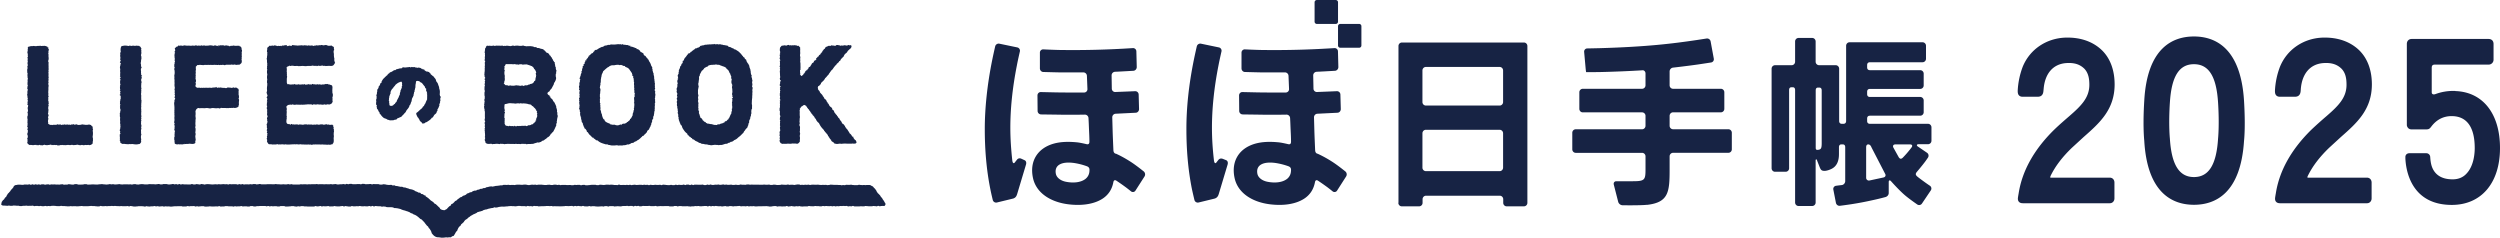
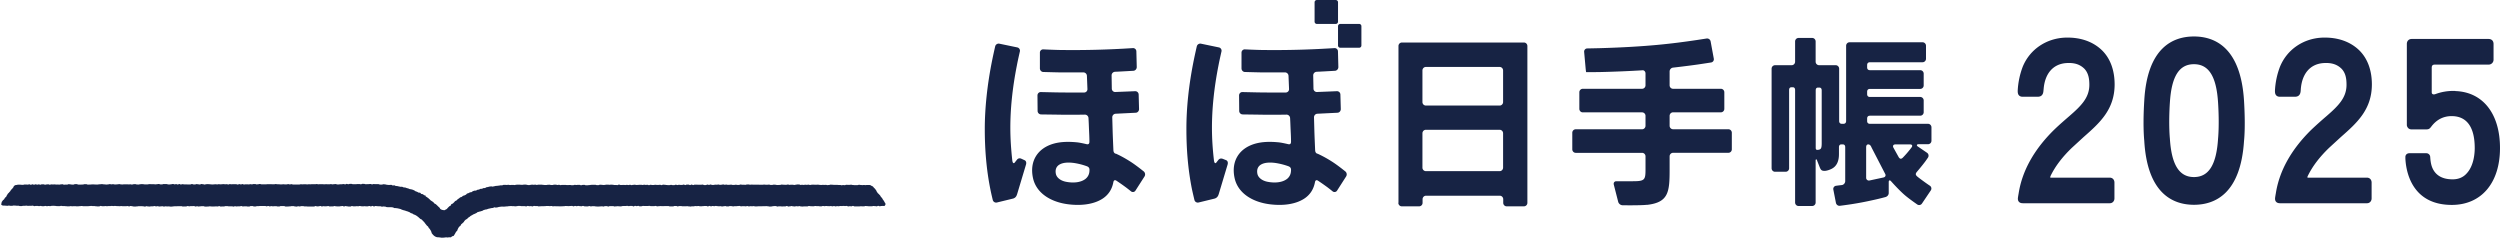
<svg xmlns="http://www.w3.org/2000/svg" width="200" height="19" fill="none">
  <g clip-path="url(#clip0_2101_342)" fill="#172344">
-     <path fill-rule="evenodd" clip-rule="evenodd" d="M44.593 9.18c-.021-.08.021-.166-.037-.241v-.016c.027-.108-.02-.2-.042-.296 0-.021-.026-.043-.021-.064.016-.043 0-.075-.021-.113-.016-.032-.026-.064-.042-.097-.042-.08-.069-.172-.142-.23-.037-.033-.053-.081-.069-.124a.074.074 0 01.016-.022s-.005 0-.01-.005c0 .01-.006.016-.011.027a.815.815 0 00-.058-.086c-.032-.027-.08-.043-.1-.075-.021-.032-.026-.075-.037-.113 0-.005-.01-.016-.016-.022a.09.09 0 01-.01.027l-.016-.027c-.053-.016 0-.053-.021-.085-.069.026-.11-.065-.158-.103.005-.026.02-.01 0-.042-.016-.027 0-.049.026-.065a.2.2 0 01.095-.08c.016-.006.037-.017.042-.033a.622.622 0 01.153-.198c.01-.011.016-.033.026-.043.053-.102.11-.204.163-.307a.336.336 0 01.116-.225c-.031-.016-.01-.038 0-.054v-.005c.016-.016.032-.032.053-.049-.032-.016-.01-.037 0-.053v-.006a.337.337 0 000-.204.274.274 0 010-.172c-.026-.032-.026-.032 0-.08.016-.032.053-.054.021-.091-.016-.022-.01-.043 0-.065l.032-.075c-.021-.048-.037-.091-.053-.134-.005-.016-.016-.038-.01-.049.031-.048 0-.086-.016-.123-.016-.038-.037-.075-.032-.113a.35.35 0 00-.021-.113.176.176 0 01-.01-.091c.005-.06-.016-.08-.08-.102 0-.022.006-.043.01-.065-.03-.01-.062-.016-.073-.059-.01-.037-.02-.08-.047-.107-.053-.048-.042-.14-.121-.161 0 0-.006-.016-.006-.022 0-.048-.031-.075-.068-.091-.021-.01-.037-.021-.042-.043-.037-.107-.121-.156-.222-.183-.01 0-.026-.016-.036-.026-.058-.054-.09-.145-.18-.172-.01 0-.026-.016-.026-.027-.01-.054-.063-.054-.095-.06-.031-.01-.068-.005-.094-.026-.032-.022-.058-.01-.085-.01-.026 0-.047-.033-.073-.044h-.011c-.074-.016-.163.022-.221-.064-.01-.011-.042-.011-.063-.011a.4.4 0 01-.08-.01s-.015 0-.02-.006l-.022.043a.109.109 0 00-.01-.048c-.032-.011-.063-.027-.095-.033-.084-.016-.163-.021-.247-.032-.064.043-.148-.032-.211.027-.105-.032-.221-.016-.31-.075a.731.731 0 01-.36.021c-.036 0-.073-.01-.11-.01-.037 0-.073 0-.11.01-.032.006-.063-.021-.095.011s-.069-.038-.11-.016c-.032.016-.064-.022-.08-.006-.042.027-.084.033-.126.027-.042.038-.084 0-.121 0-.064 0-.132-.026-.195-.016-.037 0-.08 0-.116.016-.037.022-.069-.037-.11 0-.043.038-.075-.032-.117-.021-.026.005-.057 0-.09 0a.453.453 0 01-.147 0c-.084-.01-.173.01-.258-.006h-.047c-.042.043-.09.027-.137.011a.119.119 0 00-.074-.01c-.09.032-.179.021-.268.01-.032 0-.058 0-.09.006-.021 0-.047.01-.063 0-.048-.027-.084 0-.121.021 0 .022 0 .048-.027.054a.197.197 0 00-.01-.054c0 .016.005.038.01.054 0 .054-.037.091-.068.123-.021.113-.016.231-.053.339 0 0 .032.027.042.043a.302.302 0 00-.005.155.377.377 0 01-.01.135c0 .01-.006.027-.011.037.016.016.021.038 0 .054.005.027.01.06.021.086-.016.032-.032.07-.047.102.02.016.036.038.052.054.027.027.027.032 0 .053l-.026.108c.01.016.032.037 0 .054 0 .053.037.107 0 .16.021.017.026.038 0 .054v.059c.01.017.037.038 0 .054 0 .14.01.274-.021.414.016.086-.042.177.026.252-.01.027 0 .065-.047.07h.02v-.01h-.02v.01h.01c.027.021.064.027.064.07.015.021.015.043-.016.053v.006c-.021.01-.021.027-.016.054 0 .01-.005.026-.01.043l.047.075c.01.016-.005.027-.021.032-.032.027-.032.027-.01.054 0-.016.01-.033.01-.054.005.021.01.038-.01.054 0 .043.02.08.005.129-.011.026-.032.059-.022.096.016.032.021.065.027.097-.016.043-.042.08-.032.113.01.037-.01.07-.01.102.01.021.036.037 0 .053.01.043.015.092.026.135.021.016.026.037 0 .053-.005.033-.032.065-.016.102.005.017.01.038 0 .049-.031.059.021.118-.01.177 0 .005.02.027.031.043V7.65v.032s-.02.021-.01.038c.01.021.031.037 0 .053a.237.237 0 01-.027.188v.027c.01.016.037.038 0 .054-.015.037.027.048.032.08-.01.033-.037.054-.021.097.021.043-.032.08-.026.124.005.043.031.086.01.129a.143.143 0 00-.01.112c.015.033-.016.065.015.102.021.022.016.065.021.097v.102c0 .005.006.01.011.022 0 0-.01-.033.016-.027.01 0 .005.027-.01.027v.053c.026.027.026.032 0 .054v.054c.026.032.026.037 0 .053a.333.333 0 010 .162c.01.016.026.037 0 .053.01.054.026.108 0 .161-.027.065 0 .14.01.204 0 .006.02.011.037.022-.064.054-.074.123-.048.183.027.059 0 .102 0 .15.021.016.032.038 0 .054a.111.111 0 01-.02.032c.026.027.057.053.03.102-.02.027-.026.064-.036.097.021.016.042.032.058.048-.016.01-.032.027-.048.038l.016.09s.037.038 0 .055c.005.032.021.075.016.102-.01.037.01.07.005.102-.01.048.021.102-.01.15-.021.027 0 .059.02.097.017.032-.036.064 0 .096v.032l-.01-.01c0-.006 0-.016.006-.022-.016.022-.043.049-.037.065.02.043.015.096.052.134.021.021 0 .048.01.075.017.054.064.075.106.091a.311.311 0 00.169.027c.047-.01.09.017.142-.01.037-.022.084.021.132.032.01 0 .026.01.037 0 .057-.027.12-.005.179-.016a.727.727 0 01.242-.006c.058 0 .121.033.179 0 .016-.005.042-.037.069 0 .02-.037.047.027.073 0 .01-.01.048 0 .074 0 .053.006.105.017.158.027.047-.043.11 0 .163-.032.09.01.174 0 .264.01.09.006.173-.01.258 0 .058 0 .116.017.168-.01.016-.005.032 0 .048 0 .068.027.142.01.216.01.068 0 .142.033.21-.01.01-.005.021 0 .037 0 .058 0 .11.01.169 0 .037-.005.053.027.079.021.016-.01.031-.021.047-.026.027.021.058.048.095.037.095-.027.19-.016.285-.016.031 0 .068-.01.1-.01h.1c.015 0 .031-.011.047-.017.021-.005.037-.016.058-.021.1-.032.205-.06.31-.091l.032.032c.027-.011.053-.016.074-.027.042-.016.084-.022.121-.043.037-.016.063-.048.1-.075.01-.011.032-.011.048-.016.02-.006.047-.011.074-.022a.337.337 0 00.068-.054c.063-.053.142-.08.195-.15a.299.299 0 01.095-.064.53.53 0 00.147-.14c.016-.032.042-.06.053-.091.01-.049.058-.033.074-.06.015-.026.031-.064.052-.075.084-.043.11-.134.153-.21.026-.042.042-.085.063-.133 0 .005 0 .01-.005.016h.01v-.027c.027-.06.058-.118.085-.183.01-.016.02-.037.016-.048-.021-.07.005-.129.042-.188 0-.005.01-.022.005-.027-.032-.048 0-.097.005-.14.01-.096.021-.193.048-.284a.257.257 0 000-.167c-.027-.016-.01-.037 0-.053l-.01.026zm-1.675-2.986h-.01v-.01h.01v.01zm-.005-.16v.02-.02l-.037.015v-.048l.042.032h-.005zm-2.555.536c.01-.027-.052-.064.005-.086.006-.032.016-.064.022-.102v-.107a.533.533 0 010-.183c0-.021 0-.043-.011-.064a.79.79 0 01.01-.414 1.527 1.527 0 01-.052-.075c.042-.075.037-.161.016-.252.037-.006.058-.022.068-.065.032-.091.053-.102.158-.091h.184c.095-.006.19 0 .285.01.047.006.1-.02.142-.01.047.005.09.027.137.027a.425.425 0 01.142.01c.048.011.08 0 .11-.026h-.01V5.13h.032s.005.01.01.01c.069.006.143-.01.206.033.01.005.026 0 .037 0 .074-.027.147-.006.226-.022a.263.263 0 01.127.022c.09.032.19.054.274.096.031.017.073.011.1.043.02.022.052.038.073.065.027.027.058.054.064.097 0 .016.02.037.036.053.058.038.074.102.111.156.021.027 0 .08.042.102v.022c-.074.059-.02.134-.02.198a.036.036 0 000 .054c-.011.054.015.107-.032.156-.01.01 0 .043 0 .064 0 0-.022.01-.027.022-.005.01-.005.021-.01.037h.031c-.01.06-.016.13-.095.145-.01 0-.02.022-.02.033 0 .053-.043.08-.08.107 0 0 .006.01 0 .01-.015.017-.031.033-.052.038-.037.011-.074.033-.11.043-.017.006-.032 0-.053 0 0 .011 0 .016-.006.022a.041.041 0 00-.01-.022c-.032.032-.063.06-.11.054l-.017-.027a.08.08 0 01-.01.032.192.192 0 01-.106.049c0-.006 0-.011-.005-.022-.005.006-.016.01-.021.022 0 0-.037.021-.058.005-.026-.021-.047-.01-.074 0a4.78 4.78 0 00-.015.032 4.78 4.78 0 01-.016-.032c-.032.022-.069.038-.106.06-.047-.06-.116-.038-.179-.038-.031 0-.063.026-.09.021-.052-.027-.11-.005-.157-.038l-.01-.005c-.048.038-.096-.016-.148 0-.021.01-.053 0-.08.01-.078.028-.157.017-.242.022a.077.077 0 00-.01-.032c0 .01-.01.022-.01.027-.011 0-.027.01-.038.005-.057-.037-.115-.021-.168-.01-.053.005-.11.032-.153-.033 0-.005-.031 0-.047 0-.07.018-.123.002-.158-.048 0 0-.027-.038-.042-.054-.01-.01-.027-.01-.048-.021.016-.038.027-.075.042-.108l.016-.016zm2.492-.252v-.049s.031.033 0 .049zm-.664.489v.021l-.01.01s-.006-.005-.006-.01v-.021h.021-.005zm.506 3.05h.02s-.015.016-.02 0zm.184-.22v-.048h.026c0 .016 0 .043-.02.048h-.006zm.026-.054v-.048c.021.016.016.032 0 .048zm-.005-.053l-.026.059s-.021.037-.027.053h.027c-.01.016-.016.038-.027.054v.027c-.016.027-.058.01-.068.054-.01.032-.037.053-.058.08 0-.01-.005-.021-.01-.037l-.016.037c-.043.049-.08.102-.153.097-.016 0-.037.005-.048.021-.042.043-.1.033-.152.049-.032.005-.063-.016-.1.016-.021.021-.058.027-.09.043-.016.005-.042.01-.047.005-.064-.054-.132-.016-.195-.021-.042-.006-.09.021-.137-.011h-.032c-.031.032-.068.032-.105.021-.021-.005-.042-.01-.063 0a.253.253 0 01-.127 0c-.031-.01-.073 0-.105.017-.032.005-.063.032-.09-.011-.036.043-.047 0-.073-.016-.01-.006-.027 0-.043 0v.037a.944.944 0 01-.131-.021c-.048-.011-.084.016-.137.005-.053-.01-.121-.048-.174.016a.57.57 0 00-.21-.043c-.011 0-.016-.01-.022-.016-.047-.07-.11-.134-.084-.23.01-.038-.032-.07 0-.114.016-.021-.01-.064-.005-.102 0-.037.01-.075.01-.112a.087.087 0 00-.016-.049c-.026-.037-.026-.08-.01-.129.01-.032 0-.064 0-.102 0-.032.01-.064.01-.091 0-.038.016-.07.037-.097 0-.037-.02-.07-.052-.102.01-.021.02-.043.037-.064 0-.086-.043-.167-.037-.258v-.064c.01-.033.026-.065.005-.102v-.027a.884.884 0 01.042-.076c.132 0 .253-.07.39-.07.063 0 .132.006.195.011.042 0 .084.011.126 0h.01c.122.054.243-.016.364 0 .021 0 .037.006.053.017.01 0 .026.01.031 0 .037-.038.085-.017.121-.017.069.011.132.022.206 0 .016-.005.042.011.063.011h.074v.006c.068.01.137.01.205.037a.752.752 0 00.158.032c.064.011.122.033.148.092.01.021.026.027.047.037.048.016.09.054.116.097.037.048.105.07.121.14a.04.04 0 01.01-.022s.011.005.011.01c0 .012 0 .022-.01.033.063.032.063.038.058.118a.43.43 0 01.079.022v.02c-.027.032-.042.065-.016.108.01.016.01.043.021.059.016.032.016.059-.01.086-.032.037.015.053.015.075-.01.016-.037.037 0 .054-.01.032-.016.07-.031.096-.021.06-.048.113-.074.172l.021-.021zm.11-.269v-.048s.027.032 0 .048zm-16.27-4.377c.031-.049-.005-.102.01-.15.01-.044-.01-.092-.02-.14a1.484 1.484 0 01-.017-.22c0-.027.011-.054 0-.076a.709.709 0 01-.015-.257s0-.011.005-.017v.022c.032-.027.042-.054.026-.102-.01-.038-.026-.08-.01-.129v-.038c-.053 0-.042-.08-.1-.07-.016 0-.043-.01-.048-.02-.016-.044-.047-.044-.084-.039a.634.634 0 01-.1.011c-.11.011-.148 0-.264-.053h-.036a.259.259 0 01-.064-.011c-.01.021-.02.027-.031 0l-.037.037a.672.672 0 01-.053-.037v.048c-.068-.016-.126-.054-.195-.037-.036-.038-.052.032-.09.021a.203.203 0 00-.126 0 .214.214 0 01-.142-.005c-.016 0-.031 0-.052.01a.34.34 0 01-.164.016c-.052.065-.105 0-.152-.01h-.037c-.043 0-.085.016-.121.01-.048-.01-.1 0-.137-.016-.037-.016-.043.016-.064.016 0 .011-.01.017-.015.022 0-.005-.011-.016-.011-.027-.105-.01-.205-.016-.305-.027-.016.022-.021.038-.032.054a.64.64 0 00-.074-.054c-.02.043-.052-.021-.074.011-.11.005-.22.016-.331.021h-.027c-.042-.026-.095-.016-.142-.016a.186.186 0 01-.058-.01c-.053-.011-.11 0-.163-.022-.01.01-.021.016-.032.027-.01.021-.016.043-.026.064v-.059s-.016.033-.021.054c-.042-.01-.08-.027-.121-.038-.043-.01-.069.038-.122.022-.031-.01-.073.021-.115.038 0-.033.005-.054.005-.081a1.06 1.06 0 00-.127-.027c0 .016-.01.032-.015.06-.01-.028-.016-.044-.027-.054-.016.01-.02.026-.037.032-.052.005-.1.016-.152.005-.037-.005-.058.005-.069.043 0 0-.01.005-.016.01a.187.187 0 01-.036-.031l-.111.016c0-.006 0-.016-.005-.022v.022c-.027 0-.058-.011-.085-.011-.01 0-.026-.01-.031-.005-.048.037-.09.021-.132-.006-.037-.027-.09 0-.121-.037 0 0-.032.005-.042.016a.144.144 0 01-.132.01c-.037-.01-.063 0-.084.027v-.032s-.01.016-.016.022c-.026-.027-.053 0-.079 0 0 .01-.01.021-.01.032a4.56 4.56 0 00-.016-.032h-.08s-.02.037-.026.053c-.01.011-.015.022-.026.027-.021.01-.037.016-.058.027-.01.016-.021.032-.026.054-.006.021 0 .043-.027.059v.054c.027.032.027.037 0 .053-.005.07-.036.14.021.199v.027c-.036.043.011.086-.005.129-.02.048 0 .102-.016.145-.026.07.011.15-.042.198.016.054.037.097.032.135 0 .08 0 .16.016.247.02.021.015.037 0 .059v-.006.06c.026.037.026.037 0 .053v-.005.01c-.006.027-.027.07-.01.087.026.048-.011.085-.011.123 0 .043.02.08.026.124 0 .021-.01.043-.016.064 0 .016-.005.032-.005.048v.172s.026.038.026.054a.811.811 0 01-.01.113.859.859 0 00-.01.23c0 .054.036.108 0 .162.015.075-.032.156.015.23.021.038-.032.081.01.124.006.006-.01.033-.01.049-.016.112-.032.22-.021.338.01.064.01.134-.021.193a.085.085 0 00-.01.038.83.83 0 00.063.21c.02.016.015.037 0 .053 0 .054-.027.091-.064.124h.006l-.011.016c.042.027.058.075.058.123 0 .065-.021.135-.032.199.016 0 .032.01.048.01v-.005a.553.553 0 01-.053.113c.032.065-.01.13 0 .194 0 .01 0 .021.005.021.064.032-.01.091.027.129a.074.074 0 00-.032.01c0 .027-.005.06 0 .087.01.043.016.096.053.123a.1.1 0 00-.01-.037h.01v.042c-.027.027-.042.054-.037.092v.048s.005-.005.005-.01V8.9c.01.016.042.038 0 .054v-.01.004c0 .017.005.033.01.054.006.022.027.038 0 .054v-.005.005a.258.258 0 00.011.177c.01.022.01.043.016.06a.036.036 0 010 .053c-.01.016-.016.032-.026.054-.016.059-.032.118.01.177 0 0 .005.016 0 .021-.037.043.005.08.01.124.006.016.022.037 0 .054-.005.026-.036.053-.015.09-.053.05-.058.108-.032.173.01.032.016.054 0 .091-.01.016 0 .043 0 .064a.37.37 0 00.032.081c-.016.054-.032.102-.042.145 0 .01.01.027.016.038l.052.037s0 .011-.01.016c0-.005 0-.01.005-.016-.01.006-.026.011-.037.016l-.016.102.058.076a.717.717 0 01-.037.086c.037.053 0 .09-.015.134 0 .01-.01.032 0 .037.042.06-.01.097-.021.15.026.028.015.076.047.103 0-.005 0-.01-.005-.016l.01-.011s.005.005 0 .01c0 .006-.005.011-.01.017a.324.324 0 01-.01.07c0 .01-.011.027-.011.032.02.043.031.097.073.134.006.016.016.038.021.054v-.054c0 .016.011.038.011.054l.021.032c.1.043.195 0 .285.038.015.005.036 0 .052 0h.195c.058 0 .11 0 .158-.033.042.011.08.038.116.033.058-.006.116-.016.174 0 .042.01.068-.027.11-.016.043.01.095 0 .132.016.058.021.095-.022.147-.011.195.038.396 0 .59 0 .048 0 .09-.01.143-.005.042 0 .084.016.126 0 .042-.017.09.016.137 0 .01-.006.037.016.058.026a.292.292 0 01.19-.021c.094.027.19-.01.284.021h.01c.043.011.08-.026.127-.005.037.016.084.022.121-.021l.032.016c.037 0 .073.027.116.005.02-.01.047-.01.063 0 .058.043.116 0 .179.01.037 0 .074-.042.116-.015.042.021.084-.027.126 0h.306a.36.36 0 01.1.01c.031.011.063-.026.1-.016.11.022.226.011.337.022a.73.73 0 00.216-.01c.074.058.137-.017.21-.017h.059c.005-.048.052-.07.073-.118.037-.08.032-.161.032-.242 0-.064-.016-.134 0-.193.01-.038.005-.075.01-.118 0-.054-.036-.102 0-.156-.026-.048-.01-.102 0-.15l.016-.103c-.042-.026 0-.064-.01-.096a.593.593 0 00-.042-.102c.01-.027.02-.054.031-.076-.026-.026-.063-.042-.052-.09a.152.152 0 00.047-.011l-.127-.13c-.015.017-.057 0-.073.027a.1.1 0 00-.08 0 .12.12 0 01-.084-.016c-.02-.005-.036-.048-.052 0-.021-.016-.042-.01-.058.016-.016-.016-.026-.032-.037-.048 0 .01-.01.022-.016.032 0-.01-.01-.021-.016-.032-.052 0-.105.01-.152.016-.016 0-.032.016-.048.027-.015-.038-.026-.005-.042 0-.02 0-.047-.021-.068-.021-.043 0-.085-.043-.132-.011-.016.01-.053 0-.074 0-.02 0-.042 0-.063.005-.021.006-.037.032-.053.032-.02 0-.047-.026-.063-.021-.026.01-.047-.027-.068 0-.016-.027-.048-.005-.069-.016-.031-.022-.031.053-.058.016-.037.021-.073-.016-.116 0-.037.01-.084 0-.12.01-.048.011-.085-.02-.127-.02a.789.789 0 01-.195 0c-.063-.012-.137.037-.195-.017h-.01c-.059.022-.116-.01-.174.022-.032.016-.074 0-.111.016-.016.01-.042-.011-.063-.011-.074 0-.148-.022-.221-.01-.021 0-.043.042-.069.01-.032.037-.042-.022-.063-.016-.069 0-.137 0-.2.005-.032 0-.074.016-.095 0-.042-.027-.069 0-.1 0-.027 0-.048-.027-.074-.037-.032-.011-.058 0-.084.037-.01.016-.032.022-.047.032-.016-.026-.022-.048-.032-.07-.005.006-.01.011-.01.017l-.022-.022c-.016.006-.031.022-.047.016a1.065 1.065 0 01-.127-.037c-.015-.038-.042-.075-.052-.118-.006-.06 0-.119.005-.178 0-.048.026-.09.021-.14-.005-.053-.01-.101.01-.15a.1.1 0 00-.01-.037c-.005-.016-.021-.032-.016-.049.016-.08 0-.166.021-.247-.026-.016-.02-.037 0-.053v-.011c-.01-.054-.037-.108.006-.161.005-.006 0-.032-.006-.049-.01-.048-.026-.09-.031-.14 0-.02.005-.042.01-.064 0 0 .121-.102.127-.102.084 0 .168-.043.252-.016.043.01.064-.01.095-.032.085.032.18.054.264.027.095-.027.179.027.263-.01.053.037.11.01.163.01h.074c.01.027.021.021.037 0h.079c0 .01.01.01.016 0h.037c0 .005.016.005.016 0 .057-.016.115-.006.173-.016.064-.011.121-.011.18-.011.047 0 .094.01.142 0a.16.16 0 01.11.021c.026.017.058.027.09.006.052-.038.1-.049.152 0h.027c.037-.038.084 0 .126-.016.048-.027.1-.006.153 0 .016 0 .032.01.047.01.058-.021.116-.005.174 0 .063.006.132.022.195-.01a.089.089 0 01.074 0c.058.016.105.027.163-.006.016-.005.032-.005.048-.005.047 0 .094.01.142.01.02 0 .042 0 .063-.01.037-.016.074-.043.11-.064.011 0 .027-.006.032-.017.026-.048.053-.102.069-.14-.01-.064-.027-.112-.016-.155.005-.043 0-.08 0-.118 0-.038-.027-.086.016-.118.01-.08.026-.156 0-.237a.418.418 0 01-.027-.177c.016-.064-.031-.123.01-.177a.168.168 0 010-.102c.006-.032-.01-.075-.01-.113-.005-.08-.047-.113-.131-.134-.021 0-.042-.011-.074-.022.026-.01-.069-.021-.105-.005-.011-.022-.027-.043-.037-.06 0 .006-.006.012-.01.017-.006-.005-.017-.01-.022-.016a.081.081 0 01-.084.016c-.027-.005-.063-.016-.09 0-.068.032-.142.021-.205.043a.11.11 0 01.005-.027c-.026-.01-.021.01-.021.027-.032-.027-.063.016-.1.005-.037-.01-.074-.01-.116-.016-.032-.005-.063-.016-.095-.021-.01.01-.02.027-.037.043l-.063-.049a.15.15 0 01-.095.027c-.031 0-.063.006-.094 0-.037-.01-.064-.021-.1-.01-.027.005-.064-.017-.095-.027-.027-.011-.053-.011-.064.026 0 .011-.031.017-.047.017-.026 0-.053-.011-.074-.011-.026 0-.058.021-.09 0-.041-.027-.094-.01-.141-.01-.027.064-.069.031-.1.01l-.048.048a2.538 2.538 0 01-.053-.07c-.047.022-.11-.01-.147.043 0 0-.016 0-.021-.005-.016-.01-.026-.022-.048-.038-.031.049-.073.038-.105.011-.037 0-.047.054-.084.038-.032-.011-.058-.027-.085-.043a.111.111 0 00-.031.021c0-.01-.01-.016-.016-.027a.04.04 0 01-.01.022c-.064.01-.122.027-.185 0 0 .01-.005.021-.01.032-.006-.01-.01-.021-.021-.032-.048 0-.095-.06-.137.01 0 0-.021-.01-.032-.01-.042 0-.084 0-.126.005a.445.445 0 01-.237-.021c-.043-.011-.074.01-.122 0-.015-.06-.047-.118-.042-.172v-.14c0-.075 0-.156.016-.23.016-.054.005-.103-.005-.151-.016-.022-.016-.038 0-.054 0-.043 0-.091-.01-.129 0-.043.015-.086 0-.113-.022-.048 0-.085 0-.128s0-.086.005-.13c-.016-.02-.027-.042-.043-.07.032-.026.064-.042.08-.074.02-.038.057-.054.084-.049.047.011.058-.027.084-.048.032 0 .042.043.08.032.1-.032.2-.027.305 0h.063c.073 0 .152-.01.226 0 .042 0 .08.038.121 0 .048.027.095 0 .137 0 .064 0 .127-.01.19 0 .058.006.126.011.19.011.058 0 .12-.016.179-.016.12 0 .242.01.358-.027h.037c.058.032.12.027.179.016.037-.01.053.032.079.027.016-.01.031-.027.047-.038.021.016.037.027.048.038.037-.022.073-.048.12-.032.07.027.138.01.206-.006.032-.005.08-.016.1 0 .074.049.158-.016.227.033.147-.017.295-.017.442-.011.058 0 .116-.01.174-.048.053-.043.074-.108.121-.15v-.012c-.02-.043.016-.064.027-.096-.016-.016-.043-.038-.037-.043l-.037-.043zm-5.362 2.55h-.006v-.01h.006v.01zm.02-1.83v-.011s0-.006.006-.011v.021h-.005zm0 2.368v-.01l.006.01h-.005zm3.978-1.208v.01h-.006s0-.01.006-.016v.006zm-1.865-.022h.01v.01h-.015v-.01h.005zm-.648-3.094h-.005s0-.005-.006-.01h.016v.01h-.005zm29.555 3.803c0-.038-.021-.086 0-.113.026-.053-.032-.064-.037-.102a.153.153 0 01.037-.134c-.01-.054-.037-.102-.026-.134.02-.07-.016-.14 0-.21a.17.17 0 000-.102c-.032-.07 0-.145-.037-.215.02-.08-.032-.15-.021-.23.015-.113-.064-.22-.042-.339 0 0 0-.005-.006-.01-.047-.054-.037-.13-.073-.189-.006-.016-.011-.037-.006-.048.016-.032 0-.064-.01-.091-.016-.033-.027-.065-.01-.102 0-.016 0-.038-.011-.049a1.627 1.627 0 00-.074-.129v.017s0-.017-.005-.022a.905.905 0 00-.11-.268c-.038-.06-.085-.113-.09-.188 0-.011-.016-.022-.027-.027-.042-.016-.058-.054-.073-.092-.016-.048-.064-.048-.09-.091-.032-.059-.074-.129-.153-.145a.04.04 0 01-.02-.01c-.017-.022-.027-.049-.038-.07a.463.463 0 01-.02-.086c-.08-.033-.138-.103-.222-.108-.026-.048-.042-.086-.063-.123-.085-.017-.116-.15-.232-.102 0 0-.026-.017-.026-.027.005-.049-.037-.065-.058-.065-.08-.005-.137-.07-.216-.07-.027-.026-.063-.026-.1-.037a.403.403 0 00-.116-.016.04.04 0 01-.021-.011c0-.022.01-.043.016-.064-.064.021-.111.016-.159-.017-.01 0-.015-.01-.02-.016-.08-.032-.17.011-.248-.043h-.027c-.042.027-.078.011-.115-.01-.037-.017-.074-.049-.121 0-.006.005-.032 0-.048-.006-.042-.016-.079-.032-.121-.01-.11-.027-.221 0-.332.01-.1.011-.2.011-.3 0a.37.37 0 00-.11.011c-.038.01-.07.043-.111.021-.037-.021-.069.033-.106 0 0 0 0 .011.006.017 0 0 0 .005-.011.01v-.027a.136.136 0 01-.058.038c-.058.01-.116.016-.169.027-.02 0-.036.016-.057.027 0 0 0 .032-.022.032-.02 0-.036 0-.057.01 0 0-.037.028-.053.033-.021 0-.037-.01-.058 0-.1.054-.206.091-.3.161-.042.032-.09.054-.137.08-.074-.032-.106.044-.158.065 0 .022.01.048-.021.06 0 .005-.006.01-.01.015 0-.005-.011-.01-.017-.016-.01.016-.02.032-.031.054-.021.043-.048.08-.1.086-.01 0-.021.016-.032.027 0-.011-.01-.016-.016-.027 0 .01 0 .021-.005.032-.01.005-.026.01-.032.022-.026.042-.068.07-.105.107-.026.027-.079.027-.079.075h.01c.011 0 .027-.01.027-.01.01.015 0 .032-.016.037-.026.005-.021-.01-.021-.027 0 0-.042.048-.047.075-.016.065-.058.097-.1.13 0 .01 0 .015.005.026 0-.01 0-.016-.006-.027-.02.032-.036.065-.057.102h.02c.006 0 .017.006.017.011 0 .005 0 .01-.011.021a.04.04 0 01-.021-.01s-.005-.011-.005-.022c-.006 0-.016.011-.016.006-.021-.016-.037-.016-.037.016v.027c.026.016.026.037 0 .053a.042.042 0 00-.021.022v-.049c-.01.017-.037.038 0 .054 0 .032-.063.027-.042.07.026.054-.006.086-.042.124a.04.04 0 00-.011-.022v.022c-.016.01-.037.021-.053.032.058.07.053.07-.015.113-.027.016-.053.026-.032.07.01.015 0 .048-.01.075-.016.064-.058.112-.043.188.006.026-.02.064-.037.096-.01.016-.02.038-.031.054.016.01.026.016.037.021-.032.076-.058.156-.09.231.01.016.032.038 0 .054-.01.016-.016.032-.026.054v-.049h-.005v.06s.005.026.01.037v.01h-.016l.01-.01c-.01.01-.026.022-.03.038a.748.748 0 00-.022.123s.042 0 .058.006c-.016.048-.026.096-.042.14.021.02.026.037 0 .053 0 .016 0 .038-.01.054a.246.246 0 00-.022.15c0 .043.01.091-.01.124-.037.059-.026.112-.01.166.01.038.02.06 0 .097-.027.053-.017.07.047.107-.006.027-.01.06-.021.086 0 0 .02.038 0 .054-.006.043-.021.08-.006.129.016.048.037.107 0 .16-.015.022 0 .038.01.06.027.064.027.075-.041.129-.01.059.052.113 0 .177 0 .005 0 .027.01.038.032.026.027.064.016.086a.297.297 0 000 .166c.01.038 0 .075.016.118.016.032-.005.08-.016.124.021.016.021.037 0 .053a.413.413 0 01-.021.086c.032.07.074.14.058.226 0 .027.021.059.037.091v-.016c.005 0 .01 0 .016.005l-.016.011c.005.038-.037.07-.005.113-.016.075.02.14.036.21v.005c.027.027.027.032 0 .054.016.01.032.021.043.026-.011.065-.016.108.01.15.021.028 0 .065.01.07.053.017 0 .054.016.07.016.027.006.065.037.092a.175.175 0 01.064.14c0 .032.02.048.031.07.016.015.026.037 0 .053v-.01.01s.021.054.037.064c.058.033.021.113.079.145v.038c.032 0 .058.01.084.01v.06c.063.021.063.08.08.129.005.021.01.048.03.053.064.017.08.076.111.119.037.053.074.107.127.145.042.026.063.07.1.096.042.038.063.102.137.097.016 0 .042.016.042.027.005.053.058.059.09.08.01.011.037.011.042.027.037.07.095.091.158.075.047.038.09.07.131.102.169.124.374.167.57.231.01 0 .02.006.026 0 .058-.037.1.011.152.027.016 0 .032.022.048.022.074-.011.142.027.216.032.11 0 .216.01.326-.005a.415.415 0 01.164 0c.052.01.11.032.168 0 .053.016.11-.006.163.021 0-.01.006-.021.011-.032 0 .01.005.021.01.032a.272.272 0 01.148-.032.572.572 0 00.248-.054c.015-.005.036-.016.047-.01.09.026.158-.038.237-.054.021-.049.074-.054.11-.06.074-.016.148-.01.19-.085.006-.011.032-.011.048-.016.026-.011.047-.027.068-.033.032-.01.058-.01.08-.043.01-.021.047-.037.073-.048.095-.038.163-.123.247-.183.016-.053.09-.064.106-.107.026-.064.09-.048.126-.08.005-.006.021-.006.021-.011.027-.065.074-.097.127-.13.026-.085.153-.107.126-.22 0-.005.016-.02.026-.026.037-.022.064-.054.1-.08.032-.022.043-.076.064-.114.02-.043.037-.09.068-.129.037-.042.01-.107.063-.134 0 0 .011-.016.011-.027-.016-.08.032-.145.058-.214.005-.017.021-.038.016-.049-.021-.091.026-.15.073-.215a.125.125 0 00.016-.059c0-.027-.01-.053-.016-.07.027-.064.069-.118.069-.177 0-.07.026-.129.032-.199-.032-.016-.011-.037 0-.053.01-.049.042-.092.026-.15-.01-.049.02-.097.01-.156a.66.66 0 01.027-.269l-.042-.027c0-.01 0-.021.005-.027.016-.032.037-.064.042-.096.005-.038-.021-.075 0-.118.01-.027-.032-.054-.01-.086.02-.043-.016-.086-.016-.124 0-.048.036-.097.026-.134a.215.215 0 01.016-.13c.005-.015 0-.031 0-.047 0-.038-.016-.076-.021-.113l.005-.01zm-1.707-.945v-.049c.01.017.037.033 0 .049zm-.026 2.427v-.048s.037.032 0 .048zm.053-.349v-.048c.01.016.026.032 0 .048zm.042-.87c-.021.027-.042.049-.047.092-.011.09.005.182.01.273 0 .043-.005.086-.01.13-.022.015-.022.037 0 .053 0 0 .036.06.026.07-.042.064.016.14-.026.199-.011.016-.032.037 0 .053 0 .033.005.06-.016.086-.016.016-.016.038.005.054.01.005 0 .032 0 .048-.01.038-.032.07-.042.108-.01.016-.016.037 0 .053-.01.027-.016.06-.026.086-.022.054-.053.102-.032.161a.213.213 0 01-.01.049l-.111.21c-.016.032-.027.064-.074.064-.01 0-.032.027-.026.037.015.07-.058.08-.074.13-.063 0-.069.085-.137.09-.042 0-.047.065-.095.081-.063.022-.116.065-.19.054a.187.187 0 00-.152.054c0 .01-.005.026-.01.048-.006-.027-.011-.038-.011-.048h-.021c0 .016-.01.032-.021.075-.011-.043-.011-.06-.016-.075l-.027.026c-.026-.026-.047 0-.073.011-.111.043-.153.054-.269.032a.2.2 0 01-.095-.032c-.02-.016-.031-.01-.053-.005h-.115v-.022c-.006.006-.01.016-.016.022-.063.01-.116-.043-.18-.027 0 0-.005-.005-.01-.005-.037 0 0-.086-.063-.054-.037-.016-.069-.032-.105-.049-.032-.016-.063-.032-.095-.032-.016 0-.032-.037-.053-.043-.026-.01-.047-.005-.063-.037-.005-.016-.032-.027-.047-.043a.13.13 0 01-.037-.065c-.01-.037-.016-.08-.074-.086-.016 0-.032-.037-.042-.059a1.068 1.068 0 01-.105-.333c0-.016 0-.043-.011-.048-.047-.027-.042-.08-.047-.118a.66.66 0 00-.069-.226c.021-.043.026-.086.005-.129.037-.048-.02-.091 0-.14.021-.048-.016-.08-.031-.123.015-.01.026-.021.042-.032v-.01c0-.055-.058-.087-.047-.146.005-.054 0-.102.005-.156.005-.048-.027-.102.015-.15.011-.01.011-.038 0-.054-.031-.059-.01-.123-.026-.182v-.038.038c.026-.022.032-.022 0-.06.01-.032.021-.058.026-.09.011-.081.006-.156.022-.237a.307.307 0 00-.027-.193c-.01-.033-.031-.06-.01-.097.015-.038.005-.091.026-.129.021-.043.016-.08.01-.129 0-.021 0-.043.011-.064.026-.065.021-.13.021-.199 0 0 .016-.038 0-.06 0-.047.048-.085.01-.128.059-.097.038-.22.085-.322l.047-.097c.011-.021.021-.038.027-.059.02-.07.02-.075.063-.107.084-.076.163-.156.258-.226.026-.021.053-.048.084-.06.053-.015.085-.053.127-.085.052-.021.105-.054.163-.064.058-.011.121-.006.184-.006.042 0 .085-.016.121-.021.095-.011.195-.033.29-.006.027.006.053.022.074.016.1-.048.174.027.263.043.016.038.048.022.069.022.037 0 .063 0 .079.043 0 .016.016.027.031.032.021.01.048.022.074.032a.541.541 0 01.216.14c0 .01 0 .016.005.027v-.022c.016.027.037.06.058.086.016.032.032.06.069.075-.016.043.026.06.042.086.026.049.074.086.058.15.026.022.042.038.021.081-.016.027.01.054.037.07.053.038.053.043.037.102v.049c0 .042.068.053.042.102-.021.043.032.075.01.112-.031.016-.01.038 0 .054 0 0-.005.027-.01.043 0 0 .042.032.032.07-.011.048-.011.102-.011.156 0 .021.026.064.021.07-.032.026 0 .059-.005.08-.021.048 0 .086.005.129 0 .037.016.075-.005.113-.027.037.037.048.02.075-.026.037-.01.064 0 .102v.054c0 .016 0 .032.006.053h-.026v-.048a.05.05 0 000 .054c.005.01.01.021.02.032 0-.01.006-.022.011-.032.01 0 .027 0 .043.01a.27.27 0 00-.022.253l-.01.005zm-.042.548v-.048s.016.032 0 .048zm9.47-.779s-.015-.043-.015-.064c0-.054.015-.108 0-.156a.29.29 0 01.015-.15c.006-.049 0-.097-.005-.145-.053-.033-.032-.08-.021-.124.01-.037.016-.08.01-.118 0-.038-.02-.075-.02-.113 0-.037.01-.075.015-.118 0-.021.01-.043.016-.064 0 0 .01-.038 0-.054v.054c-.026-.011-.016-.038-.021-.054 0 0-.01 0-.01-.005a.436.436 0 00-.037-.183c-.016-.027-.01-.07-.01-.102 0-.022.01-.043.02-.065-.084-.059-.058-.16-.09-.236.038-.037-.01-.075-.01-.107 0-.038 0-.076-.01-.108-.022-.064-.053-.134-.074-.198-.005-.022-.016-.043-.01-.06.01-.032-.006-.048-.017-.075a.165.165 0 01-.026-.037.306.306 0 00-.1-.156c-.016-.01-.016-.038-.026-.06V4.98h-.006c-.026-.043-.063-.09-.063-.134 0-.059-.031-.091-.063-.102-.063-.027-.074-.08-.09-.14-.052-.016-.1-.042-.12-.107-.006-.021-.038-.037-.059-.054 0 .006.01.017.01.022v.01s-.004 0-.01-.01c0-.005 0-.016-.005-.022 0-.048-.058-.064-.074-.107-.015-.038-.047-.054-.079-.08-.026-.022-.042-.065-.079-.081-.02-.006-.031-.048-.052-.054-.032-.01-.053-.021-.063-.054-.027-.005-.059-.005-.069-.021-.069-.08-.158-.091-.248-.118a.083.083 0 01-.037-.06c0-.015-.02-.02-.036-.01 0 0 0 .016.005.021v.011s-.01-.005-.01-.01v-.022c-.053 0-.08-.016-.159-.07 0 0-.005-.005-.01-.005-.037 0-.069-.043-.116-.027-.026.01-.058 0-.074-.032-.01-.022-.02-.054-.037-.06-.02-.01-.052 0-.073-.005-.016 0-.027-.021-.042-.027v.022a.04.04 0 00-.011-.022c-.047 0-.1-.01-.148-.021-.047-.01-.105 0-.142-.027-.047-.027-.1 0-.147-.027-.032-.016-.084-.027-.11-.016-.075.032-.133 0-.201-.016 0 .01-.005.021-.01.027-.006-.01-.011-.016-.016-.027-.037.027-.08.021-.127.016-.02 0 0-.048-.026-.027a.11.11 0 01-.074.022c-.068 0-.137.005-.205.01-.016 0-.037.017-.048.011-.052-.021-.105 0-.152 0-.074.01-.153 0-.227.032h-.01c-.011-.016-.016-.037-.032-.01-.01.016-.042-.022-.053.01a.442.442 0 01-.205.043c-.021 0-.037.011-.058.022 0 .01-.01.021-.01.027-.006-.011-.011-.022-.016-.027-.048.01-.09.032-.106.08 0 .011-.02.017-.026.022-.005.016-.016.027-.026 0a.144.144 0 01-.116.059s0-.01-.006-.021v.021l-.063.032c-.02.011-.047.032-.068.027-.048-.01-.074.005-.09.048-.031 0-.031.065-.074.033-.031.075-.131.08-.163.155-.005.017-.047.017-.068.027a.094.094 0 00-.037.027c-.032.06-.069.102-.142.108-.037 0-.064.032-.1.053.026.032.026.038 0 .054-.006.01-.011.016-.016.027 0-.006-.01-.016-.01-.022-.017.027-.032.054-.048.075a.763.763 0 01-.058.081h-.005s-.021.032-.027.048l-.02.022c0-.005 0-.01-.006-.016a.69.69 0 00-.11.215c-.006.021-.032.053-.043.053-.068-.01-.047.043-.053.075.027.022.027.027 0 .054a.122.122 0 01-.063.108c0-.006 0-.011-.005-.016v.021s-.042.01-.037.038c0 .021.026.037.005.059l-.079.112s-.031.017-.031.022c.016.075-.021.134-.053.199l-.047.096v.022c.01.005.02.016.031.021-.005.011-.005.027-.016.038-.02.032-.052.059-.02.107.005.011-.006.033-.006.049 0 .048-.037.08-.053.118-.026.048-.031.102 0 .15.006.016.011.032.016.032l-.042.135c.016-.006.026-.011.042-.016.01.043-.016.059-.042.075 0 .048-.047.096-.01.15-.058.038-.01.06.005.091.01.011 0 .033 0 .054.026.016.016.038 0 .054-.01.032-.032.075-.021.097.02.043-.006.075-.006.112.016.022.022.038 0 .054-.036.06-.063.124-.042.204.021.08.01.086-.015.172.026.016.026.043.02.07h.011c.021.027.048.102.032.123-.027.043-.027.097-.032.145 0 0 .032.038.048.06-.08.15-.08.16-.016.257l-.032.086c-.01.027-.01.06-.01.091 0 .027.015.049.02.07.006.027-.01.06-.01.092 0 .043.01.086 0 .134.026.027.048.054.032.102-.016.043.01.097.031.145.01.016-.02.048 0 .07.027.021-.031.059.01.08.038.016-.015.054 0 .07.054.054-.004.043-.03.06.01.02.02.048.03.069.011.027.022.048.027.075.005.027 0 .06.01.075.027.043-.03.027-.026.06.021.037.058.07.043.123.015.016.026.038 0 .054 0 .064.052.123.031.188l.026.021h.016c.01.016.021.038 0 .054a.394.394 0 00-.016.043s.048.01.048.016c-.01.038.047.054.032.086-.027.054.052.059.036.102 0 .01 0 .032.016.032.074.027.084.102.1.156a.649.649 0 00.085.172c.147.215.147.215.305.349.032.027.058.064.042.118l.069.032c0 .006 0 .016.005.022 0-.011 0-.016.005-.022.01.011.027.027.032.038.005.032.016.054.052.059.022 0 .037.021.053.032.042.016.053.075.09.08.042 0 .058.028.068.05.016.037.042.064.074.064.042 0 .074.021.105.048.021.016.037.038.058.054.042.026.095.043.142.07.043.026.1.026.132.075.037.048.1.021.142.048.016.01.043.01.058.027.042.037.085.037.137.037.027 0 .053 0 .08.011.041.01.084.022.126.027.052.005.11 0 .168.016.037.01.074.027.11.027 0 .005.006.016.006.021 0-.005.005-.01.01-.021.064.005.127.032.19.027l.258-.032c.021 0 .043-.011.064 0 .068.021.136 0 .205.016.074.021.137-.011.21-.006.1.011.2-.032.296-.064.037-.01.073-.027.11-.027.106-.005.106 0 .222-.075.01-.005.02-.01.036-.01.042.005.074-.012.106-.044.02-.016.058-.043.079-.038.079.022.116-.053.179-.064.026-.059.09-.07.137-.097.037-.021.084-.027.105-.07.058 0 .069-.064.11-.085.043-.022.053-.065.1-.08.043-.012.053-.082.111-.082.032-.064.095-.096.137-.15.032-.043.085-.054.106-.113a.385.385 0 01.084-.134c.047-.037.053-.102.1-.134.032-.022.042-.07.08-.086.02-.01.036-.038.047-.065.02-.048.026-.107.057-.145.037-.053 0-.107.037-.16.032-.05.069-.103.037-.178-.005-.016.01-.043.021-.059.027-.064.053-.124.08-.183-.027-.107.084-.188.047-.29.058-.08.031-.166.031-.252 0-.06.016-.124.027-.183.047-.027.031-.064.031-.107v-.118c.01-.049 0-.097-.01-.145a.548.548 0 01-.006-.161c0-.033.016-.054 0-.092-.01-.027.01-.059.01-.091 0-.107.033-.21.017-.317.037-.037-.016-.08.01-.113.027-.043-.015-.075-.015-.112l.036.01zm-1.98 2.106h.02l-.015.016s0-.011-.005-.016zm.026-.006v-.048h.027s0 .038-.022.048h-.005zm.316-1.106v-.048c.01.016.037.032 0 .048zm0-.108v-.048c.005.016.021.032 0 .048zm0-.515l-.02.021c.01.038.02.076.062.102 0 0-.01-.01-.01-.021 0 0 0-.01.01-.016v.032c-.01.021-.037.054-.031.064.02.043 0 .07-.01.108-.006.027-.027.054 0 .086.01.01 0 .048 0 .07-.032.016-.017.037 0 .053v.054s-.027.038 0 .054c.026.064 0 .134.015.198 0 0-.01.011-.021.017 0 .021.01.043-.016.053v-.053c-.02.016-.01.037 0 .053v.038c.01.059.021.113-.02.161-.012.01-.027.038-.022.048.037.076-.021.13-.047.183-.027.048-.048.102-.069.15-.016.043-.037.08-.053.119-.005.016-.031.032-.01.059v.037s-.01-.01-.01-.016a.04.04 0 01.01-.021s-.026.01-.042.01c0-.01-.005-.021-.01-.037l-.017.043-.026.053c-.031.033-.063.07-.1.102l.016.017v.01c-.005 0-.016-.005-.016-.01 0-.006 0-.011.005-.017 0 0-.031.038-.047.038-.095-.005-.127.06-.158.129 0 .005-.01.01-.021.021v-.053s-.032.01-.032.016c-.005.048-.058.037-.084.059 0 0-.026-.01-.032-.01-.037.042-.095.026-.142.053-.016.01-.021.027-.026.032-.069 0-.132.005-.19.01v.028s-.01-.016-.016-.022c-.02.038-.068.054-.1.038-.026-.016-.042.01-.047.005-.021-.016-.032-.016-.053-.01-.026.005-.058-.006-.084-.011-.09-.022-.18-.065-.274-.054-.042 0-.09-.032-.137-.032-.058 0-.11 0-.158-.049-.069.006-.069-.053-.09-.09l-.026.026a.077.077 0 00-.01-.032c-.01 0-.022 0-.032.005 0-.01 0-.021-.005-.037a.096.096 0 01-.021.026c-.043-.032-.058-.09-.111-.107-.021-.01-.042-.048-.047-.075-.016-.049-.053-.075-.09-.108-.026-.026-.09-.037-.084-.09.005-.055-.037-.082-.037-.124 0-.049-.026-.086-.042-.124-.016-.043-.037-.086-.021-.14.01-.026.016-.07-.027-.096-.005 0-.01-.016-.01-.022.016-.037.01-.07-.016-.096-.005-.006-.005-.027 0-.033.016-.01.026-.027.016-.043-.047-.08 0-.16-.016-.241 0-.022.005-.043.01-.065-.01-.021-.031-.043-.01-.07.026-.037.016-.075 0-.112-.021-.033-.047-.065-.005-.102-.032-.027-.016-.076-.005-.097.01-.038.005-.065 0-.097a.366.366 0 01.01-.215.12.12 0 000-.086c-.016-.059-.032-.118-.026-.177V7.22c0-.037.02-.064.01-.102-.005-.027.042-.054.027-.102-.006-.027.02-.07.02-.102 0-.032-.02-.064-.03-.097.01-.01.02-.016.03-.032l-.052-.038v-.016c.053-.096.042-.204.063-.306 0-.027 0-.053.016-.075.01-.027.005-.048 0-.075-.005-.043 0-.091 0-.14 0-.016.026-.032.037-.048.005-.01.02-.022.02-.027-.01-.113.059-.188.101-.28l.032-.058c.015-.038.031-.07.073-.086.027-.011.048-.049.074-.07v-.027s.01-.005.01-.01c0 0 .006.005.006.01v.027c.01-.016.026-.038.031-.054a.187.187 0 01.095-.096c.037-.017.069-.043.106-.06.052-.021.12-.021.147-.096 0-.011.032-.011.048-.022a.658.658 0 01.226-.048c.016 0 .032-.01.047-.022l.053.038c.032-.01.053-.054.095-.027a.04.04 0 00.037 0 .38.38 0 01.232 0c.057.016.115-.016.173.022.048.027.106.043.164.064.042.022.084.032.131.048a.693.693 0 01.2.097c.011.005.027.01.032.027.021.08.105.102.142.161 0 .01.006.022.01.032l.017-.027.094.194v.027c.016.037.069.048.069.102 0 .037.026.075.037.107.016.043.031.08.052.124-.015.032-.026.064-.042.096.042.027.074.049.064.113-.01.075-.037.156-.016.236-.021.043.016.07.026.103.005.016.016.048.01.07.022.01.043.015.074.026-.031.022-.052.032-.084.054.01.032.026.059.026.091 0 .027-.02.054-.015.08 0 .033.026.06.031.087 0 .027-.02.059.005.091-.02.048.006.102 0 .15 0 .054-.026.102-.026.15 0 .044 0 .092.026.135.011.016.006.043-.02.054 0 0 0 .016.005.021l.01.011v-.01s.027.037.032.058c.02.065.02.065-.047.102l-.006-.021zm7.406-3.958c-.052.026-.084.075-.116.123v.01c-.052.028-.073.081-.084.135 0 .006 0 .01-.005.016 0-.005-.01-.01-.01-.016-.038.027-.032.091-.09.102-.01 0-.021.022-.021.032 0 .033-.016.049-.037.065-.021.021-.053.027-.074.048-.026.022-.032.06-.053.091-.01.017-.02.033-.037.033-.031 0-.047.021-.058.048-.015.027-.031.048-.063.054-.02 0-.042.032-.026.064.01.022.016.049 0 .06-.058.032-.09.112-.174.096 0 0-.016.021-.021.032.032.022.032.032 0 .054 0 .032-.01.048-.037.054 0-.017.005-.033.01-.054 0 .021-.01.037-.015.059a1.259 1.259 0 01-.11.07c0 .021-.006.037-.027.07a3.601 3.601 0 00-.116.188v-.006.006a.244.244 0 01-.053.026.105.105 0 00-.079.108v.032s-.01.005-.015.01v-.01l.015-.032c-.015.016-.026.032-.042.043-.01.01-.026.021-.037.032v.048c-.01.033-.026.038-.047.006 0 0 .016-.027.021-.043-.01.01-.032.021-.021.043-.021.027-.042.059-.074.07-.047.016-.052.048-.058.09 0 0 .021.033 0 .055v-.054c-.02.005-.031.027-.026.054h-.021c-.01.016-.016.032-.026.053a.112.112 0 01-.022.033c0-.011-.005-.017-.005-.027-.02.032-.037.064-.058.096-.01.016-.015.043-.02.043-.053 0-.07.065-.117.07 0 0 0 .006-.005.01v-.01c-.01 0-.032 0-.032-.01-.015-.049-.052-.06-.094-.076v-.016h.01s0 .01-.005.016c.032-.027.037-.059.026-.096-.026-.076-.01-.15-.02-.231 0-.038 0-.076.036-.102.016-.011.016-.038.021-.054-.016-.022-.032-.038-.047-.06v-.01c.031-.021.047-.043.037-.086-.011-.043-.037-.08 0-.123-.043-.054.026-.124-.027-.172.016-.07-.026-.145 0-.21.01-.027 0-.043-.01-.059s-.006-.032.01-.048c.021-.01.016-.032 0-.043-.031-.043-.01-.075.016-.108a.398.398 0 01-.026-.268c.016-.102-.01-.199 0-.3.01-.076-.01-.151 0-.232a.348.348 0 01-.058-.037v-.033s-.01 0-.01.006v.01a1.285 1.285 0 00-.07-.075h-.015c-.047.006-.1.038-.132-.032h-.02c-.043.016-.08-.01-.117-.01-.037 0-.079 0-.11.01-.037.01-.085-.038-.116.016 0 0-.026-.01-.048-.01-.031-.011-.068-.038-.105 0-.01.01-.042.01-.047 0-.058-.06-.121-.038-.18-.017a2.902 2.902 0 00-.12.049c-.016-.027-.032-.043-.043-.06v.038s-.01-.005-.016-.01v-.027c-.02.005-.052 0-.063.032h.016v.021h-.01c0-.005-.006-.01-.011-.016-.042 0-.079-.01-.11 0-.043.022-.1 0-.132.054 0 .005 0 .016-.006.021v.011s-.005-.01 0-.01c0-.006 0-.017.006-.022-.021.021-.037.059-.058.07-.042.016-.021.053-.032.075-.031.064-.016.134-.02.199 0 .037.025.08.036.123a.185.185 0 01-.021.06c-.026.042-.005.064.021.09v.038l-.01-.01c0-.011.01-.017.01-.022-.042.037-.063.086-.037.145.005.016 0 .037.01.054.016.032.006.059-.01.086-.01.016-.016.042-.021.053.026.065.047.124.069.183-.016 0-.027 0-.043.005-.01.016-.02.032-.015.054 0-.016.01-.032.015-.048.006.021.016.043-.01.053.005.033.02.07.02.102 0 .033-.02.06 0 .102.017.027-.02.07-.004.113.005.027-.021.065-.032.102 0 .006.01.016.016.027.031.048.047.097 0 .145-.005 0-.005.022 0 .022.053.032.01.07.005.107.032.027.032.032 0 .054v-.054.06c0 .037 0 .074.005.112.016.054 0 .113.01.166.006.06-.004.124.017.178v.037l-.032.102c-.01.038.032.07.01.108.022.01.043.027.07.043-.017.037-.032.07-.043.102-.01.027-.026.059-.016.075.016.027.01.054 0 .075-.026.043-.02.086-.026.129-.01.059.053.07.074.113-.016.027-.037.048-.053.075-.026.038-.01.064.021.086a.92.92 0 01-.032.07c.01.027.021.048.032.075 0 .01.01.032 0 .037-.053.049 0 .108-.021.162-.01.032-.016.064-.026.102.036.016.036.016 0 .053 0 .022.01.043.015.065.021.07.032.134-.01.193.01.07.063.129.031.199.006.021.016.043-.01.054 0-.017.005-.038.01-.054-.015.005-.031.016-.047.021v-.005.005l.037.038c.005.038-.037.075 0 .113.005.005.005.027 0 .037-.021.038-.016.065 0 .102.021.038-.037.076 0 .113l-.016.167c-.042.053 0 .123-.026.177 0 .01 0 .027.01.037.053.054 0 .13.032.188-.032.081-.01.162.021.237a.103.103 0 01-.01.086c-.032.059-.006.129-.037.188a.07.07 0 01.036.064c.016.016.022.038 0 .054-.005.027-.026.064-.015.091.01.032.02.065.005.102-.01.032.01.07 0 .102-.021.043 0 .075.01.113 0 0 .022.038 0 .054-.015.064-.031.123 0 .188 0 .01.011.027 0 .032-.02.037.011.07.006.102 0 .032-.032.06-.048.091-.01.027-.005.049 0 .075.01.065.021.135-.015.2.01.031.02.058.031.085.021.043.005.075-.016.113.01.016.032.037 0 .054 0 .037 0 .075.037.096-.031.038-.047.07-.037.13.01.048.042.074.053.112.016.054.063.054.095.075.031.027.074.032.12.027.054-.01.111 0 .17 0 .057 0 .12 0 .173-.01.09-.017.18.02.269 0 .047.026.09-.027.137-.017.11.016.221-.01.327.016.136.033.19-.07.263-.145.01-.01.01-.032.01-.048 0-.07 0-.14.01-.204 0-.032.011-.065 0-.102a.466.466 0 01.011-.269c.006-.016.011-.043 0-.048-.036-.043 0-.102-.026-.15-.005-.011-.01-.027 0-.038.032-.064.005-.14.016-.21a.614.614 0 000-.14c-.01-.047-.032-.09-.053-.139.016-.043.027-.096.042-.156-.02-.048-.031-.102-.02-.166.01-.075 0-.156.015-.236a.314.314 0 00.005-.14c-.01-.06-.01-.113-.01-.172-.005-.075.01-.145 0-.22-.005-.048-.016-.097.016-.14a.046.046 0 000-.037c-.021-.033-.006-.06.015-.07.058-.027.048-.113.1-.134.111-.049.138-.113.232-.135.01 0 .027 0 .037.011.037.022.08.043.116.06 0 .058.074.074.079.133 0 .043.069.038.058.092 0 .005.026.021.042.032a.35.35 0 01.042.048c.021.033.027.07.064.097.031.021.047.075.068.107.016.022.031.043.053.054.02.016.015.027.015.043 0 .01 0 .032.01.032.054.016.07.065.096.108.005.016.02.037.031.037.043 0 .037.049.058.06.037.02.037.053.058.085.016.022.016.06.037.07.063.032.074.091.1.145.021.043.053.08.08.118v-.016s.004.006.01.01c0 0-.01 0-.01.006.025.027.052.06.084.08a.155.155 0 01.057.06c.064.129.132.252.227.36.058.07.121.134.184.199-.037.021-.01.043 0 .064v-.054s.016.038.021.06h.021c.027.042.043.096.1.117.043.097.159.15.164.269h.031c0 .022 0 .048.032.054 0-.016 0-.032.005-.054 0 .016 0 .032-.005.054v.037a.143.143 0 01.053.06c.026.053.068.096.105.144.063.011.026.065.037.092.047.037.1.07.147.107.032.022.08.027.08.08 0 .011.02.022.031.022.068.016.142.038.21.038.106 0 .206-.048.317-.011h.026c.147-.016.3-.032.453-.01h.342c0-.011.01-.011.01 0 .043 0 .09-.022.127-.011.069.016.132 0 .2 0 .027-.043.08-.027.08-.124l-.032-.064c-.021-.038-.026-.097-.09-.103-.042-.053-.084-.102-.12-.155-.011-.016-.011-.043-.011-.065.005-.037-.021-.043-.048-.048h-.052a.48.48 0 00-.185-.247c-.02-.01-.02-.032-.031-.054-.042-.08-.1-.15-.143-.23-.015-.038-.058-.065-.084-.092-.031-.032-.026-.08-.074-.107-.02-.016-.073-.049-.037-.097 0-.005 0-.032-.01-.032-.058 0-.063-.06-.09-.086-.026-.027-.042-.06-.079-.07a.128.128 0 01-.073-.065c-.032-.064-.058-.14-.106-.182-.052-.048-.079-.113-.11-.172-.01-.016-.016-.038-.032-.043-.084-.032-.074-.15-.163-.183v-.021c0-.016 0-.038-.016-.043-.063-.032-.084-.097-.132-.145a.311.311 0 01-.084-.172c0-.032-.016-.032-.032-.043-.042-.037-.105-.054-.11-.123 0-.065-.047-.108-.1-.145a.425.425 0 01-.18-.237.17.17 0 00-.057-.064c-.027-.016-.042-.032-.037-.065 0-.01 0-.026-.01-.032-.048-.027-.064-.075-.08-.118a.196.196 0 00-.11-.124c-.027-.01-.042-.037-.063-.059.02-.043-.037-.053-.037-.086 0-.048-.043-.053-.064-.08a.067.067 0 01-.02-.043c0-.048-.07-.06-.053-.113h-.032c-.047-.075-.137-.123-.158-.22-.01-.038-.037-.065-.068-.097-.037-.032-.058-.086-.085-.129.048-.043-.016-.08 0-.123.01-.022.037-.038.021-.07 0 0 .01-.027.022-.027.1-.01.12-.123.2-.156.005 0 0-.021.005-.037 0-.016 0-.038.01-.049a.889.889 0 01.122-.123.816.816 0 00.184-.22c.016-.022.021-.054.042-.065a.557.557 0 00.11-.113c.032-.048.074-.085.111-.128.016-.017.037-.022.048-.054.01-.043.042-.075.074-.113.026-.038.042-.091.089-.113-.005-.053.047-.07.069-.102.026-.032.068-.053.089-.091a2.31 2.31 0 01.169-.231c.01-.01 0-.032.026-.043.047-.021.09-.048.105-.107 0-.022.032-.038.053-.06.058-.053.126-.09.158-.171 0-.011.016-.027.026-.027.064-.016.085-.07.106-.13.005-.02.026-.037.042-.053.026-.027.052-.043.079-.07.02-.026.031-.064.079-.08.02-.01.037-.06.052-.091a.445.445 0 01.143-.188.37.37 0 00.105-.097c.042-.065.069-.134.137-.167.058-.096.158-.09.216-.257.01-.07 0-.13-.074-.14-.068.032-.12 0-.19-.016-.031.037-.073.048-.12.054-.027 0-.048-.027-.08-.022 0-.01 0-.005 0 0-.047.016-.094-.016-.142-.01-.026 0-.052.048-.079.058-.047-.053-.047-.053-.105-.037-.032.01-.063.032-.1.016 0 0-.048-.022-.069-.027-.037-.01-.079-.01-.116-.021-.079-.017-.147-.011-.195.059-.057-.006-.115 0-.163-.022-.042-.016-.095.032-.12-.027-.011.033-.064-.027-.07.033 0 .01-.026.016-.041.016-.037 0-.074.01-.111 0a.188.188 0 00-.121.032.41.41 0 01-.148.054c-.026.032-.047.064-.068.09 0 .022 0 .05-.027.06m-46.647.709c.037-.086-.01-.177.01-.263a.21.21 0 000-.08c-.01-.038-.005-.07 0-.114.022-.059.037-.129-.01-.188-.005-.01 0-.026 0-.037a.312.312 0 00-.074-.204h-.079V3.67c-.063 0-.126-.022-.184-.01-.063.01-.127-.006-.19.01-.015 0-.031-.01-.042-.016-.042 0-.095-.022-.131 0a.24.24 0 01-.122.01c-.02 0-.031-.016-.052 0-.016.011-.037.027-.058.027a.172.172 0 01-.074.006.169.169 0 01-.053-.054c-.005 0-.02.022-.031.016-.037-.016-.085-.005-.121-.032 0 0 .005.005.005.01 0 0-.005.011-.01.011v-.01s0-.011.005-.016a.047.047 0 01-.053 0c-.053.043-.105.043-.163.016-.032-.016-.064-.027-.1-.016a.13.13 0 01-.1 0c-.016-.006-.043 0-.064 0-.047.01-.09.037-.137.016-.02-.006-.058.01-.073.043h.031c.005 0 .01.005.016.01l-.01.011h-.011l-.026-.016-.027-.027c-.02.022-.047 0-.052 0-.037.038-.043-.016-.064-.016-.052-.005-.105-.027-.147 0-.048.032-.09.027-.132.005a.837.837 0 00-.258-.016c-.1.027-.2.016-.305.027-.016-.032-.064.043-.069-.021 0 0-.016-.011-.026-.011l-.169.032c-.026-.037-.042-.048-.079-.016-.026.022-.063-.021-.079.022 0 0-.026 0-.037-.006-.02-.01-.042-.027-.068 0-.016-.048-.048 0-.069-.005-.042 0-.084.016-.126-.016-.042-.032-.095.016-.148 0-.005 0-.02.027-.031.037-.058-.021-.121-.053-.184-.016-.037-.032-.074.032-.095.011-.037-.038-.08 0-.11-.016-.043-.016-.075 0-.112 0-.073 0-.152 0-.226-.016-.063-.016-.116-.006-.19.032-.01 0-.02.005-.026.005-.021-.053-.074-.01-.105-.032v.032s-.006-.005-.006-.01v-.022c-.047 0-.09.01-.137.016a.083.083 0 01-.073-.037s0 .01.005.016l-.005.01v-.021a.816.816 0 00-.058.086c-.037.005-.063.016-.1.021v.011s0 .006-.006.01V3.74l-.063.07s-.01.016-.016.032l-.015-.032c-.074.064-.01.134 0 .21a3.973 3.973 0 01-.074.155c.042 0 .053.032.063.059-.016.016-.042.032-.042.043 0 .027.021.043 0 .07-.021.027-.021.053-.01.091.005.016 0 .043 0 .064l.052-.016c-.016.038-.037.016-.053.016-.01.043.027.081 0 .124.01 0 .021.005.032.01-.016.028-.026.054 0 .07v-.059.06c0 .016 0 .037-.01.053-.027.043-.011.075.005.108v.027c.026.021.026.032 0 .053-.01.038-.021.07-.027.108.032.032.032.037 0 .053-.026.06-.005.119-.02.178 0 .016.005.043.015.064.01.016.026.027.048.043l-.064.032c0 .032.037.065.006.097-.006.005 0 .027 0 .038a.38.38 0 01.026.134c0 .037.01.075 0 .113 0 .016.021.037.026.053 0 .006 0 .016-.005.022V5.86c-.021.016-.042.032-.037.065 0 .016.021.037.01.048-.036.065-.01.134-.01.204 0 .032 0 .065-.005.091 0 .022-.005.043 0 .065.026.054.016.107.005.166 0 0 .032.038 0 .054V6.55v.01c.016.054.032.108 0 .156.01.016.026.038 0 .054.01.08.016.161.026.242.022.016.032.037 0 .053-.031.07-.015.14.011.21a.27.27 0 00-.01.166v.027c.02.016.015.038 0 .054-.006.01-.016.021-.022.037 0 0 .037.038.037.07 0 .07-.016.135-.047.204.053-.021.047.016.053.038.031.016.015.038 0 .054 0 .027-.011.048-.043.053 0 .033 0 .07-.005.108 0 .016.01.037.005.048-.047.113-.015.231-.01.344.005.091.016.188 0 .28.02.015.02.037 0 .053v.054c.01.016.016.037 0 .053v.161s.037.038 0 .054v.005c0 .065.026.124 0 .188.031.017.02.038 0 .054v.054s.02.037 0 .054c0 .048.031.09 0 .14.02.048.005.09-.027.123.016.053.037.096.053.145a1.364 1.364 0 00-.042.091c.01.016.016.027.021.038v-.011c0-.01.01-.016.01-.022 0 0 .011 0 .011.011 0 .016 0 .027-.02.022.01.048.041.102 0 .15.036.06.01.107-.011.161 0 .016 0 .038.01.054.016.038.021.08.048.113.01.01 0 .032-.016.037a.04.04 0 00-.027.011c.01.027.016.048.027.07.016.021.02.037 0 .059v-.06c-.032.022-.027.05-.01.076 0 .01-.017.027-.017.038.01.048.021.09 0 .14.037.053-.02.09-.02.134.005.048 0 .096 0 .14.005.053.047.107.015.166.037.037 0 .15.042.182a.333.333 0 00.195.054c.01 0 .021.01.027 0 .052-.032.105.01.157 0 .053-.01.111 0 .159 0 .052 0 .105.005.152-.016.027-.016.042 0 .063 0 0-.016-.005-.038.022-.032v.032c.01 0 .026-.005.036-.01.132-.017.264 0 .39-.033h.027c.042.043.094.01.136.021a.368.368 0 00.227-.043c.069-.053.042-.032.032-.145 0-.016.02-.037.031-.053-.016-.016-.02-.038 0-.054v-.005c0-.033.032-.07-.016-.092.032-.043 0-.096 0-.123-.005-.054-.015-.102 0-.156.016-.064.032-.134 0-.204-.015-.032 0-.06 0-.091.016-.124.032-.253-.02-.371.01-.038.03-.075.03-.118a.638.638 0 00-.01-.102c0-.027-.005-.06 0-.091 0-.049 0-.103.01-.15 0-.022-.025-.06 0-.087.038-.037-.02-.07 0-.096.032-.06.011-.113 0-.167-.004-.032 0-.07 0-.102-.004-.032-.01-.064-.01-.08l.032-.054c-.021-.006-.032-.027-.021-.038.021-.032.01-.059 0-.086-.005-.027-.01-.059-.005-.091.02-.108.068-.199.174-.253.026-.016.063-.032.1-.01.047.021.09 0 .131 0 0 .005 0 .016.005.021 0-.005.006-.016.011-.021h.095c.095 0 .195.01.29 0a.664.664 0 01.252.01c.064.011.127.022.195 0 .048-.016.1-.016.148-.021.026 0 .052.01.084.01.084.006.174.022.263.006.048-.005.09-.01.137.01.043.022.09.012.132-.026.016-.005.032-.021.042-.016.048.027.09.016.142.016h.18c.036 0 .068.01.105.01.031 0 .074-.01.1 0 .037.017.063-.01.095-.01.037 0 .073-.01.11 0 .043.01.085-.021.11-.005.048.021.085-.016.127-.011.042 0 .08.01.116.016.021 0 .042 0 .063-.01.048-.011.095-.017.137-.038.043-.022.074-.06.111-.086.005 0 .005-.016 0-.006 0-.043-.01-.07 0-.091.016-.032.037-.064.021-.102-.016-.064 0-.124 0-.183 0-.07.042-.15-.026-.214-.005 0 0-.033 0-.038.042-.027.02-.075.026-.113a.347.347 0 00-.01-.129c-.037-.086 0-.172-.021-.258.036-.026-.022-.059 0-.085.047-.049-.022-.103.005-.15 0 0-.016-.033-.021-.033-.048.01-.058-.038-.09-.054-.016-.005-.026-.021-.042-.027a.218.218 0 00-.1-.016c-.026 0-.058.043-.084.016-.027-.026-.058-.026-.095-.026a.056.056 0 00-.037.016.2.2 0 01-.148.01c-.063-.021-.131-.005-.2-.021-.026-.005-.068-.005-.09.01-.057.049-.12.044-.178.027-.11-.026-.227.011-.332-.042-.01 0-.021.005-.037.005-.026 0-.063.021-.09.01a.182.182 0 00-.131.011c-.037.016-.053-.021-.085-.016 0-.016 0-.032.006-.059-.116.08-.248.038-.364.07-.042.01-.09.021-.126.005-.058-.016-.11 0-.163 0-.037 0-.069.011-.106 0-.1-.016-.2.016-.3-.005-.005 0-.016 0-.026.005-.048.022-.095-.01-.143 0a.228.228 0 01-.158-.01.149.149 0 00-.068.005c-.053.021-.11 0-.158-.027l-.069-.043-.015-.118c-.01-.048.037-.07.042-.107l-.042-.102c.016-.049.042-.092.042-.135a.59.59 0 00-.021-.134c-.01-.038-.027-.075-.01-.118.01-.032-.011-.08 0-.113a.334.334 0 000-.161c-.006-.022-.011-.048 0-.065.025-.037.01-.08.01-.118 0-.053-.027-.112.015-.166.006-.01 0-.027 0-.038-.02-.08 0-.166-.015-.241.02-.017.047-.033.063-.049.021-.021.037-.048.053-.075.063 0 .12 0 .184-.016.063-.01.132.016.195.01.047 0 .095.022.137.006.11-.032.226 0 .337-.016.063-.005.132.01.195 0s.131.021.195 0c.058.027.126-.038.184.01.09-.037.184.028.274-.015h.026a.15.15 0 00.127.01c.047-.021.09.016.137 0 .058-.021.116-.005.174.011.02.005.057.016.073 0a.253.253 0 01.163-.027c.09.006.174-.01.264 0 .042 0 .09-.027.137-.01.047.02.1.01.153 0 .015 0 .031-.011.047-.011.042.01.079.032.121.032.047 0 .095-.01.137-.016.01 0 .026-.006.037 0 .126.027.174-.092.258-.14v-.021c0-.022-.01-.043 0-.06.021-.042.032-.08 0-.123.021-.032-.01-.059-.01-.086 0-.027.015-.059.026-.086a.974.974 0 01-.042-.113l.026.065zm-5.32.644v-.01h.005v.01h-.01.005zm-6.584 5.054c-.032-.064.01-.134-.032-.193-.02-.01-.047-.021-.063-.038-.021-.021-.032-.048-.047-.075a.95.95 0 00-.1-.021c-.027-.006-.058-.033-.069-.027-.037.037-.09.005-.126.032-.021.016-.037.016-.058.005-.016-.005-.032-.021-.037-.016-.042.027-.074.016-.106-.01-.036.032-.073.005-.11 0-.021 0-.042-.011-.063-.011-.032 0-.064 0-.09.01-.095.033-.195.027-.29.033a.074.074 0 01-.031-.01c-.042-.06-.1-.033-.153-.028-.037.006-.074.027-.11.043 0-.027 0-.048.005-.07-.021 0-.037 0-.058.006a.317.317 0 01-.142.021c-.032 0-.085 0-.111.043-.032-.021-.063-.043-.105-.027-.037.016-.074 0-.106-.016 0-.005 0-.01-.01-.021v.021c-.069.022-.137-.005-.206.022-.031-.049-.068-.022-.11-.011a.203.203 0 01-.127 0c-.01 0-.026.021-.047.038-.042-.033-.09-.065-.153-.049-.047.011-.1.016-.147-.01-.01-.006-.032-.011-.037-.006-.053.043-.11.043-.169.043H4.24l-.016.032-.016-.032c-.047.032-.094-.005-.142 0v-.021.021c-.026 0-.052.022-.084-.005-.037-.033-.084-.049-.137-.08a.17.17 0 000-.135c-.01-.027-.005-.06-.005-.091 0-.097.063-.2-.005-.285a3.3 3.3 0 01.057-.161 1.635 1.635 0 01-.057-.172c.026-.048.047-.091.026-.15v-.038c.01-.027.026-.048.026-.075 0-.022-.026-.038-.026-.07a.62.62 0 01.037-.295l-.037-.081c.016-.022.037-.032.037-.043 0-.048-.01-.097-.016-.14 0-.08 0-.09-.037-.14.026-.074.037-.144-.005-.22.02-.016.037-.026.058-.042a9.538 9.538 0 01-.048-.188c0-.022.053-.017.032-.06a.216.216 0 01-.021-.112c0-.097.01-.199.016-.296-.021-.016-.006-.037 0-.053 0-.033-.01-.07 0-.102a.303.303 0 00-.01-.205c-.011-.016-.006-.042 0-.064.004-.048.041-.091 0-.14-.006-.01.01-.032.004-.048 0-.054.027-.113.01-.166a.167.167 0 01.006-.103c.005-.016.016-.037.01-.048-.041-.102 0-.204-.015-.3 0-.027-.026-.065-.016-.076.053-.048.005-.096.01-.15 0-.032.011-.07.016-.108 0-.032-.01-.07 0-.102.016-.037-.015-.048-.02-.064 0-.022.026-.054.02-.075-.02-.108-.005-.21-.005-.317v-.01c-.01-.017-.031-.033-.031-.05 0-.037 0-.08.015-.112.021-.054.027-.107.021-.167 0-.085-.031-.177 0-.263a.21.21 0 010-.215v-.01c-.047-.054 0-.097.011-.145 0-.016.01-.033.01-.049-.015-.026-.036-.053-.052-.075a.455.455 0 01.02-.08c-.03-.011-.057-.016-.083-.027 0-.016.01-.027.01-.038-.042-.016-.084-.037-.126-.054a1.058 1.058 0 00-.127-.026c-.031 0-.073.016-.1.005-.042-.016-.063.021-.1.01h-.037c-.026-.005-.058-.015-.09-.015-.03 0-.062.016-.094 0-.058.021-.116 0-.174.016a.488.488 0 01-.216 0c-.042-.011-.074 0-.116 0-.02 0-.047.037-.063 0-.063.021-.132.005-.184.032a.491.491 0 01-.121.027c-.048.075-.048.075-.027.145v.048c-.042.038-.016.08-.01.124 0 .043-.042.075-.027.123.006.016-.015.049 0 .065.037.059.032.123.021.188 0 .016.022.037.016.048-.016.027.016.064-.016.08-.031.017-.026.027-.015.054.005.016.005.032.01.049v.059c0 .032.016.07 0 .102-.016.043.005.07.016.107 0 .032-.037.075-.026.097.02.043-.016.075-.01.113a.16.16 0 01.047.005.12.12 0 00-.016.118c.01.027-.021.016-.032.01.016.028.021.05-.005.07v-.058c0 .021-.026.043 0 .064.016.048.031.086.01.14-.02.048-.02.102-.026.155 0 .011.01.022.016.027v-.016l.01.01s-.01.006-.015.012v.005c0 .054-.016.107.02.161.011.01.011.032.006.049a.811.811 0 000 .252V6.2c-.01.032.021.059.026.086 0 .032-.016.064-.026.096v.027c-.005.065.021.134-.01.199.015.037 0 .075 0 .113 0 .043.02.086.031.129-.016.048-.047.096-.032.16 0 .017-.015.038-.026.06a.156.156 0 01.032.193c-.01.016-.021.048-.01.06.03.042-.011.074-.006.112.02.016.026.038 0 .054-.01.059-.026.118.01.177.016.021.006.037 0 .054-.01.016 0 .043 0 .064.032.016.016.038 0 .054.053.07.043.053 0 .118l-.01.01c.047.011.026.06.037.087.031.026.031.032 0 .053a.253.253 0 00-.027.054c.006.032.021.07.016.102 0 .032-.02.064-.031.097a1.3 1.3 0 01.084.08c-.01.016-.026.022-.026.049 0 .026.01.048 0 .07-.011.026-.027.053-.037.085.005.016.02.033.02.049.006.064.017.129.017.193 0 .027-.027.054-.037.086-.006.016 0 .038 0 .054.031.027.031.032 0 .053.01.011.037.033.031.038-.026.048.006.102-.026.156-.026.043-.021.102-.021.15s.016.097.016.145v.145c0 .043-.027.086.01.13.01.01-.01.047-.016.074.027.027.027.032 0 .054v.048a.05.05 0 010 .054l-.02.038v.037s.01 0 .01-.005c.016.021.031.037.031.07.016.016.027.037 0 .053-.01.016-.015.038-.026.054-.01.027 0 .054.021.075a.146.146 0 01.005.14c.016.016.022.037 0 .054l-.042.14c.037.09.074.177.032.279 0 .005.01.021.016.032a.448.448 0 00-.053.032c.005.021.005.038.016.043.037.054 0 .113.02.166.011.022-.01.049-.015.076-.021.064 0 .112.048.155.036.038.084.07.131.092.021.01.058-.006.084-.011.016 0 .032 0 .048.005.053.006.1.016.153.016.037 0 .068-.01.1-.016.037 0 .073 0 .11-.005.042-.01.064.01.085.037.047-.037.1 0 .152-.016.048-.021.106-.043.153.017 0 .005.032 0 .048-.006.01 0 .026-.016.036-.01.069.042.116-.011.169-.027 0 .005.01.016.01.021 0-.005.011-.016.011-.021.021 0 .037-.027.058 0 .026.026.063.016.095.021.037 0 .079.016.11.005.069-.021.137-.005.2-.032.043-.016.106-.016.148.027.016.01.021.01.032 0 .031-.038.063.021.094 0 .037-.021.074-.01.116-.01.021 0 .048.015.064.01.057-.027.105 0 .152.021a.1.1 0 00.069.006c.052-.01.11 0 .152-.022.058-.037.111.011.164-.01.047-.022.09.016.142.01.037 0 .068-.016.11 0 .027.011.064-.005.095-.01.037 0 .08-.011.116-.011.042 0 .08.01.116.016.01 0 .016 0 .027-.005.042 0 .094.01.131-.011.053-.027.084.016.132.016h.047l.237-.016c0-.016.01-.032.032-.027.005 0 .005.022.01.027.032-.027.064-.016.095 0 .016.005.032.016.048.016.052 0 .105.01.152.005.022 0 .053-.026.053-.026.021.032.048 0 .069.01.02.011.042.016.063.016.031 0 .063.017.09 0 .047-.026.094-.016.142-.01.042 0 .084 0 .126-.006.026-.005.063-.01.084 0 .037.022.063.016.1.006.048-.011.106-.011.137-.065.074-.016.08-.075.08-.134 0-.027 0-.054.005-.08.005-.038.036-.076.01-.113a.449.449 0 00-.016-.22.265.265 0 010-.092c.016-.107.027-.215.016-.327-.005-.07-.032-.14.01-.21 0-.005.006-.021 0-.027l-.015-.027zM2.202 4.701v-.059c.015.005.031.01.042.022 0 0 0-.017-.005-.027 0 .01 0 .016.005.027-.016.01-.027.026-.042.037zm.01 4.85s-.01-.016-.01-.021c0-.006.005-.011.01-.017 0 .006.01.011.01.022 0 .005-.005.01-.01.016zm.032-.172l-.01-.01h.005v.02l.005-.01zm.02-5.596v-.011h.006v.01h-.005zm2.471 6.251s-.005 0-.005-.01h.01l.006.005h-.01v.005zm30.467-2.347v-.01c-.006-.054-.027-.102-.022-.15.006-.054.01-.108.01-.167a.73.73 0 00-.03-.215c-.011-.032-.027-.065-.027-.102 0-.075-.026-.134-.053-.199-.02-.048-.031-.097-.047-.145-.026-.043-.047-.097-.084-.129a.28.28 0 01-.069-.15c-.026-.13-.137-.194-.195-.3l-.01-.012c-.063-.032-.11-.08-.163-.129-.011-.01-.037-.005-.048-.032-.016-.048-.032-.102-.1-.107 0 0 0-.027-.005-.038-.016-.021-.037-.054-.058-.048-.063.005-.116-.054-.185-.032a.08.08 0 01-.042-.022c-.015-.01-.031-.032-.047-.037-.047-.011-.063-.043-.08-.081 0-.01-.01-.021-.02-.032h-.116c0-.027-.016-.038-.032-.043-.026-.006-.052-.022-.073-.016-.053.01-.022-.054-.053-.054h-.016a.147.147 0 01-.121-.048c0 .01-.01.021-.01.032l-.016-.032-.037.037c-.074.006-.143-.037-.216-.021-.042-.049-.09-.038-.142-.032-.048 0-.095 0-.143-.011-.01 0-.031-.022-.042 0-.031.053-.121.021-.1-.006l-.147.017c-.027.037-.064-.017-.095.01-.032.027-.074-.016-.11.011-.027.016-.075.01-.111 0-.043 0-.085-.01-.127-.016v.021c-.005 0-.01-.01-.016-.016-.01.022-.026.049-.037.07-.036.005-.073.016-.11.016-.037 0-.069.006-.106.01-.042.012-.084.039-.136.033-.043.043-.132 0-.158.086 0 .01-.08.016-.106.016-.02 0-.052 0-.058.011-.02.064-.09.059-.126.097h-.021c-.021.032-.053.048-.095.053-.032 0-.079.011-.084.065 0 .005-.01.016-.016.016-.047 0-.069.037-.09.07-.073.016-.063.134-.152.129-.027.064-.095.086-.132.14-.047.064-.127.096-.148.176-.042 0-.052.038-.052.06 0 .026-.006.043-.032.059-.016.016-.02.048-.031.07.01.016.042.037 0 .053 0 .006 0 .01-.011.016l-.016-.016s-.02.043-.037.054c-.015.016-.037.021-.047.027 0 .032.01.059 0 .08a.462.462 0 01-.121.161c.02.022.02.038 0 .054.005.07-.058.108-.074.167-.063.016-.021.07-.031.096.01.016.036.038 0 .054a.546.546 0 00-.022.129.26.26 0 01-.031.14.108.108 0 00-.01.09c.01.033.015.065.026.103-.016.038-.027.07-.043.107.011 0 .027 0 .043-.005.005.038-.016.054-.043.064 0 .033-.01.065-.015.097.042.022 0 .065.015.091.006.017.037.038 0 .054v-.01.01c-.005.027-.026.065-.015.086.015.038.015.064 0 .097-.01.021.015.027.031.027.032.005.037.026.032.059-.005.021-.026.059-.021.07.031.037.02.085.026.128.01.054.027.097.084.124.01 0 .01.021.016.032 0 0 .042.038 0 .054.006.01.01.021.021.032.053.06.11.134.106.183 0 .048.015.059.047.075.047.027.063.043.079.091h-.01l.047.048c.063.065.121.135.205.172.063.033.142.038.195.08.063.05.121.06.195.065h.01c.027.06.074.022.111.027.053.011.11-.016.169 0 .026.006.058-.01.084-.021.042-.016.08-.032.127-.032.042 0 .094-.011.115-.054.021-.049.064-.054.106-.07.068-.032.142-.064.21-.091.016-.006.032-.011.043-.022.047-.048.09-.107.142-.15.052-.043.084-.102.131-.145a.357.357 0 00.1-.134.605.605 0 01.1-.156.614.614 0 00.074-.092c.027-.037.053-.08.08-.123a.21.21 0 01.057-.14.21.21 0 00.058-.112.677.677 0 01.064-.162c.031-.053.01-.123.036-.177a.256.256 0 00.021-.091c0-.043.048-.043.058-.08A.974.974 0 0133.1 7.6c-.032-.064.02-.118.031-.171v-.017c-.036-.064.032-.08.053-.112 0-.033-.042-.049-.016-.08.032-.044.021-.108.042-.151.027-.06.021-.118.027-.178v-.075c0-.021.02-.059.01-.075-.02-.038.027-.054.027-.07-.016-.059.015-.113.01-.172.048-.01.095-.037.132-.026.063.016.132.01.179.07.026.032.068.048.105.07.016.005.032.005.042.015.09.097.158.21.248.301.005.005 0 .016.005.027 0 0 .042.038 0 .059V7.01v.01c.037.027.069.06.106.086-.006.043-.016.092-.01.135 0 .032.03.064.047.096.01.027.015.06.026.086.026.038.026.038 0 .054-.006.01-.016.021-.021.032.01.016.031.038.031.054-.005.07.01.14-.01.204.02.016.02.038 0 .054 0 .037.01.08.01.118-.047.107-.11.21-.137.327 0 .006 0 .006 0 0-.052.043-.073.108-.105.167-.01.027-.021.059-.037.064-.037.011-.058.027-.074.06-.036.096-.11.144-.19.198v.01l.011.012v-.006l-.005-.005a.743.743 0 00-.079.059v.005c0 .006.005.006 0 0l-.142.13c0-.006-.01-.011-.01 0-.022 0-.027.048-.043.053-.042.016-.068 0-.063.048 0 .033.01.06.005.092.027.059.048.112.08.171.01.027.026.06.047.076.031.027.063.043.063.086s.053.053.063.102c.005.037.032.07.053.102.042.053.131.075.142.15.079.097.142.01.216.022.032-.027.063-.07.1-.076.074-.016.069-.021.126-.059.248-.16.253-.177.343-.29 0-.01.005-.021.01-.032 0 .01.01.016.016.027a.467.467 0 00.142-.177.287.287 0 01.09-.108c.095-.08.126-.096.137-.188.01-.053.047-.064.074-.102-.032-.059-.01-.113.026-.156.058-.08.074-.177.121-.263 0-.005.005-.016 0-.027-.032-.07.026-.118.037-.177 0-.021.026-.048.021-.059-.026-.048.021-.086.005-.129 0 0 .027-.016.037-.027 0 0-.037-.048-.032-.064.011-.065-.01-.14.053-.183 0-.032-.068-.032-.026-.075l-.047-.01zm-3.06-.8s0 .048.015.075c-.016.054-.037.108-.058.167a.256.256 0 00-.026.053s-.016.038-.027.054c0 0-.02.038 0 .054-.015.054-.036.107-.052.161 0 0-.016.038 0 .054a.127.127 0 01-.032.096v.033c-.016.01-.079.059-.042.096-.048.086-.095.178-.142.263-.01.022-.027.049-.032.076-.021.075-.021.075-.105.15a.117.117 0 00-.027.043c-.015.022-.026.064-.042.064-.068 0-.079.076-.131.103-.064.032-.116.053-.185.032a.14.14 0 00-.042.005c-.105-.064-.037-.166-.084-.242a.047.047 0 010-.037c.026-.043.005-.075-.016-.113a.094.094 0 010-.075c.01-.038 0-.075.005-.113 0-.038.037-.07.016-.118-.005-.01.005-.032.01-.048.032-.076.048-.156.09-.226.006-.01.016-.027.01-.038-.02-.123.053-.22.106-.316.016-.027.042-.043.063-.065.01-.01.027-.016.032-.027.037-.102.132-.15.179-.241.005-.017.021-.027.032-.038 0 .005 0 .005 0 0 .042-.032.084-.07.131-.102a.94.94 0 01.132-.075c.053-.022.105-.038.163-.06.074-.005.08.108.09.183-.048.049.058.135-.032.172zm-20.849-.865c0-.07 0-.134-.01-.193-.011-.059.015-.118-.006-.183-.015-.053 0-.112 0-.171.08-.049.08-.054.032-.113v.027h-.021c0-.011 0-.022.005-.027h.021c-.031-.043-.031-.086-.031-.134 0-.022.005-.049 0-.065-.043-.086-.016-.172 0-.258 0-.021.005-.043.01-.064-.026-.016-.01-.038 0-.054.016-.075.042-.156.005-.236 0-.006 0-.016.006-.027.047-.048-.037-.032-.027-.07.021-.021.01-.054.01-.091 0-.038.032-.08.022-.113-.01-.038.01-.07 0-.102-.01-.027-.016-.054 0-.075.026-.043-.021-.054-.032-.08.016-.033.032-.06.042-.087-.005-.016-.01-.021-.015-.032-.021-.038-.043-.07-.053-.107-.016-.043-.074-.038-.095-.08 0-.006-.016-.017-.026-.017-.063-.01-.127 0-.19-.022-.026-.005-.058.027-.079.017-.042-.011-.079.01-.121 0a.38.38 0 00-.174 0 .194.194 0 01-.11 0 .184.184 0 00-.159.01c-.015.011-.042.011-.063 0-.079-.032-.163-.021-.242-.026a.041.041 0 01-.01.021c0-.005 0-.01-.006-.022-.068-.016-.126.043-.195.027h-.026a.088.088 0 00-.053.054c-.015.043-.042.08-.047.124-.005.075-.016.16 0 .236.01.064 0 .102-.042.134v.06c0 .015.02.031.031.048-.068.053-.005.128-.031.193.037.08.016.161-.005.242a.878.878 0 01.073.07c-.026.01-.042.016-.063.026.026.054-.01.092-.026.135v.016c.031.01.058.021.079.032-.016.054-.053.097-.027.156.006.016-.026.048-.042.07 0 .026.01.059 0 .085-.02.033 0 .06 0 .086.01.016.016.038 0 .054a.191.191 0 010 .161c.01.016.037.038 0 .054.01.054.042.107 0 .161.032.032.032.038 0 .054V5.92v.006c.027.059.027.123-.016.177.048.016.037.064.069.102-.026.038-.047.07-.074.102l.053.022c0 .032 0 .059-.005.08-.006.032-.021.06-.021.091v.167c0 .027.026.054.031.075-.016.054-.031.102-.042.145.026.022.026.038 0 .054-.01.048.016.096 0 .15 0 .011.021.032.032.049 0 0 0 .01.005.016h-.016s.005-.011.01-.011c-.015.027-.031.048-.047.075.027.032.042.054.063.075a1.505 1.505 0 00-.042.145c.01.016.021.027.027.043.015.033.026.049-.021.065-.037.01-.032.07 0 .096.057-.016.031.038.042.054 0 0 .026.038 0 .054v.005c.01.075.02.156-.032.226-.005.01-.01.027 0 .037.021.033 0 .06-.005.086-.01.016-.027.049-.016.06.026.058-.01.123 0 .182.016 0 .032 0 .058-.01-.032.053-.069.101-.037.16 0 .011-.021.038-.026.054v-.005.005c.037.07-.01.161.058.22v.011c-.027.032-.01.064-.01.097-.054.021-.006.059-.017.091a.472.472 0 01-.042.08c-.016.033.042.065.005.097.011.07-.01.145.016.215.027.022.027.027 0 .054v.053s.027.038 0 .054V9.52v.058c.01.021.032.037 0 .054 0 .053.032.107.006.166-.011.032 0 .08.015.118.021.075-.015.156.021.226a.138.138 0 01-.01.037c-.005.022-.026.049-.021.065.026.07-.027.118-.037.177.01.027.021.049.026.075.01.016.021.027.032.043v.006s-.021.005-.032.01c-.005.06.027.108.037.167-.02 0-.037.01-.058.016a.383.383 0 01-.005.14v.016-.011c.026.027.026.032 0 .054v-.016.016c0 .043.037.075.016.123-.021.038.026.091-.01.14-.006.01.01.032.004.048 0 .032.037.027.037.043 0 .027-.01.048-.01.075 0 .011.01.022.016.033.036.059.105.08.163.112.021.011.058 0 .084 0 .027 0 .053-.01.08 0 .089.017.184.017.278.027h.063c.048-.021.09-.01.137-.01.053 0 .1 0 .153-.006h.037c.105.027.321.043.411.016.063-.021.116.006.163-.043.037-.043.121-.118.09-.215-.016-.048.02-.112.005-.166a.607.607 0 01.021-.365c-.016-.049-.042-.092-.031-.124.01-.043 0-.086 0-.129 0-.032-.006-.07 0-.102.005-.032.02-.064.036-.102-.015-.027-.026-.053-.042-.086.01-.01.037-.027.037-.032-.031-.048.021-.097-.005-.15-.021-.043-.016-.102-.026-.15-.011-.054.026-.103 0-.151-.006-.016.02-.043.036-.065-.042-.064-.042-.107 0-.188 0 0-.042-.042-.026-.07.032-.064.016-.128.005-.198-.01-.054 0-.113 0-.167 0-.032 0-.07.006-.102.015-.037-.016-.075-.006-.102.021-.09-.037-.188.01-.279-.02-.08-.01-.161-.004-.242 0-.032-.01-.064.005-.102.016-.032 0-.075.005-.112.005-.027.016-.049 0-.076-.031-.064 0-.14-.026-.204.031-.043 0-.096.01-.14.016-.048-.026-.09-.01-.139.005-.021-.01-.054 0-.075.016-.06.01-.124.01-.183 0-.021.01-.037.01-.059 0-.027-.015-.054-.015-.075 0-.027.016-.048.026-.075.01-.033-.02-.049-.026-.08-.005-.06.016-.114 0-.173-.005-.021.01-.059.016-.091-.021-.016-.016-.038 0-.054a.272.272 0 000-.182.239.239 0 01.01-.2c.032-.053.021-.117 0-.176 0-.016 0-.033-.005-.049a.674.674 0 00.063-.026.333.333 0 00-.052-.039l-.032.021zm-1.675 2.68v-.01l.01.01h-.01z" />
    <path d="M34.053 15.711c.037.022.074.043.11.07.038.022.07.048.106.075.032.027.063.06.095.086.037.027.058.065.095.092.031.027.073.043.105.07.037.026.074.042.105.075.032.027.053.07.085.096.031.033.084.038.116.065.031.027.063.059.094.086l.09.091c.037.032.068.06.095.086.058.054.031.059.073.107.027.033.069.043.106.065.037.021.074.021.11.027.037.005.08.021.116.016.037-.006.069-.038.106-.054.031-.016.073-.027.1-.059.042-.048.026-.038.084-.097.026-.027.058-.053.09-.091.026-.027.079-.038.11-.064.032-.027.037-.086.069-.119.031-.026.084-.026.12-.059.032-.026.059-.059.09-.086.032-.026.053-.07.085-.096.031-.027.084-.032.115-.06.037-.026.058-.064.09-.09a1.19 1.19 0 01.105-.07c.037-.027.064-.06.1-.081.037-.021.085-.021.122-.043.037-.022.063-.06.1-.08.037-.022.084-.022.12-.038.038-.022.075-.038.112-.054.036-.021.057-.07.094-.091.037-.016.085-.022.121-.038.037-.016.074-.043.111-.059.037-.016.09 0 .127-.021.036-.017.068-.06.105-.07.037-.016.079-.027.121-.043.037-.016.09 0 .132-.01.042-.012.073-.05.11-.06.042-.01.085-.01.127-.021.042-.011.073-.043.116-.054.042-.01.09 0 .126-.01.042-.012.074-.038.116-.05.042-.01.084 0 .126-.01.042-.01.074-.048.116-.06.042-.01.084-.01.121-.02l.122-.033.126-.016c.042-.005.09.022.131.016.043-.005.08-.021.122-.027.042 0 .079-.021.12-.027a1 1 0 00.127-.01c.042 0 .084-.011.127-.016.042 0 .084-.016.126-.022.042 0 .084.006.127 0 .042 0 .084-.037.126-.037h.126c.043 0 .085.01.127.005.042 0 .084-.01.126-.01.042 0 .084.02.127.02.042 0 .084-.01.126-.01h.126c.064 0 .064.01.127.01s.063-.026.126-.026c.064 0 .064-.005.127-.005h.126c.063 0 .063.01.127.01h.126c.063 0 .063-.016.126-.016h.127c.063 0 .063.027.126.027s.063.016.127.016c.063 0 .063-.021.126-.021s.063-.017.126-.017c.064 0 .064.011.127.011s.063-.01.126-.01.063.021.127.021c.063 0 .063-.021.126-.021h.253c.063 0 .063.016.126.016.064 0 .064.01.127.01h.126c.063 0 .063-.016.127-.016.063 0 .063-.005.126-.005s.063.021.126.021h.127c.063 0 .063-.027.126-.027h.127c.063 0 .063.027.126.027s.063-.016.126-.016c.064 0 .064.027.127.027s.063-.016.126-.016h.253c.063 0 .063.01.127.01h.126c.063 0 .063-.005.126-.005.064 0 .064.016.127.016h.126c.063 0 .063-.026.127-.026.063 0 .063.01.126.01s.063-.01.127-.01h.126c.063 0 .063.032.126.032.064 0 .064-.027.127-.027s.063-.005.126-.005.063.032.127.032h.126c.063 0 .063-.01.126-.01.064 0 .064-.017.127-.017s.063-.01.126-.01h.253c.063 0 .063.026.126.026h.127c.063 0 .063-.032.126-.032s.063.005.127.005c.063 0 .063.016.126.016s.063-.005.127-.005c.063 0 .063-.021.126-.021h.126c.064 0 .064.01.127.01s.063-.01.126-.01.063.005.127.005c.063 0 .063.021.126.021h.126c.064 0 .064.011.127.011s.063-.043.126-.043.063.032.127.032h.126c.063 0 .063-.005.127-.005.063 0 .063.01.126.01s.063-.015.126-.015c.064 0 .063.016.127.016.063 0 .063-.022.126-.022s.063.027.127.027c.063 0 .063-.021.126-.021s.063-.011.126-.011c.064 0 .064.021.127.021s.063-.005.126-.005.063-.01.127-.01h.126c.063 0 .063.015.127.015.063 0 .063-.021.126-.021s.063.016.126.016c.064 0 .064-.01.127-.01s.063.031.126.031.063-.032.127-.032c.063 0 .063.016.126.016h.126c.064 0 .064-.016.127-.016s.063.011.126.011h.127c.063 0 .063-.01.126-.01s.063.026.127.026c.063 0 .063-.037.126-.037s.063.01.126.01.063.016.127.016c.063 0 .063.011.126.011h.127c.063 0 .063-.021.126-.021s.063.021.126.021h.127c.063 0 .063-.032.126-.032s.063.027.127.027c.063 0 .063-.022.126-.022s.063.011.127.011h.126c.063 0 .063-.027.126-.027s.063.038.127.038c.063 0 .063-.038.126-.038h.127c.063 0 .063.038.126.038s.063-.038.126-.038c.064 0 .064.038.127.038s.063-.033.126-.033h.127c.063 0 .063.006.126.006h.253c.063 0 .063-.01.126-.01s.063.037.127.037h.126c.063 0 .063-.038.127-.038.063 0 .063.027.126.027s.063-.032.126-.032c.064 0 .064.032.127.032h.126c.063 0 .063-.021.127-.021.063 0 .063.005.126.005s.063-.016.126-.016c.064 0 .064.027.127.027s.063-.011.126-.011.063-.022.127-.022c.063 0 .063.027.126.027s.063-.016.127-.016c.063 0 .063.022.126.022s.063-.006.126-.006c.064 0 .064-.01.127-.01s.063.021.126.021h.127c.063 0 .063-.016.126-.016s.063.016.126.016h.127c.063 0 .063-.032.126-.032.064 0 .064.016.127.016h.126c.063 0 .063.01.127.01.063 0 .063-.026.126-.026s.063-.006.126-.006.064.022.127.022.063-.01.126-.01.063.005.127.005h.379c.063 0 .063.005.126.005h.253c.063 0 .063-.01.127-.01.063 0 .063.01.126.01h.126c.063 0 .063-.01.127-.01.063 0 .063.026.126.026h.127c.063 0 .063-.021.126-.021s.063.005.126.005c.064 0 .064.021.127.021h.126c.064 0 .063-.005.127-.005.063 0 .063-.027.126-.027s.063.01.127.01c.063 0 .063.006.126.006h.126c.063 0 .063-.021.127-.021.063 0 .063.027.126.027s.063-.011.127-.011h.126c.063 0 .063.021.126.021.064 0 .064-.021.127-.021s.063-.022.126-.022h.127c.063 0 .063.038.126.038s.063-.01.126-.01c.064 0 .064.01.127.01s.063-.016.126-.016c.064 0 .064.01.127.01s.063-.016.126-.016.063.027.127.027c.063 0 .063-.021.126-.021s.063-.005.126-.005c.064 0 .064.005.127.005h.126c.063 0 .063-.005.127-.005.063 0 .063.016.126.016s.063.01.126.01c.064 0 .064-.01.127-.01s.063.005.126.005c.064 0 .064-.005.127-.005s.063.021.126.021.063-.01.127-.01c.063 0 .063-.027.126-.027s.063.005.126.005c.064 0 .064.01.127.01h.253c.063 0 .063.011.126.011h.127c.063 0 .063.022.126.022s.063-.016.126-.016.063.01.127.01c.063 0 .063-.032.126-.032s.063.006.126.006h.127c.063 0 .063-.011.126-.011.064 0 .064.021.127.021s.063.011.126.011h.258c.063 0 .063-.027.127-.027.063 0 .063.016.131.016.069 0 .064.011.127.011s.063-.01.126-.01.063.01.127.01c.063 0 .063-.01.131-.01h.121c.043 0 .09 0 .127.01.042.01.074.043.11.06.037.015.08.031.111.058.032.027.053.065.08.097.025.027.062.048.089.086.042.054.037.054.079.107.042.054.02.07.063.118.037.054.032.06.074.113.042.054.058.038.094.091.043.054.053.043.09.097.042.054.032.06.069.113.042.054.052.043.089.097.042.053.026.064.069.118.042.053.036.053.079.107.042.054.02.065.063.118.026.038.047.065.058.097.015.043.005.07-.01.102-.017.032-.027.07-.07.086-.031.01-.073 0-.115 0-.064 0-.064.005-.127.005s-.063.022-.126.022-.063-.032-.127-.032c-.063 0-.063.037-.126.037s-.063-.016-.126-.016c-.064 0-.064-.01-.127-.01s-.063.02-.126.02h-.253c-.063 0-.063-.01-.126-.01-.064 0-.064-.01-.127-.01s-.063.026-.126.026h-.127c-.063 0-.063-.005-.126-.005s-.063.01-.126.01h-.38c-.063 0-.063-.037-.126-.037s-.063.032-.127.032c-.063 0-.063-.01-.126-.01s-.063.016-.126.016c-.064 0-.064-.038-.127-.038s-.063.01-.126.01-.063-.01-.127-.01c-.063 0-.063.01-.126.01s-.063-.005-.126-.005c-.064 0-.064.022-.127.022s-.063-.01-.126-.01-.063.02-.127.02c-.063 0-.063-.026-.126-.026s-.063.021-.127.021c-.063 0-.063-.021-.126-.021s-.063.01-.126.01c-.064 0-.064-.005-.127-.005s-.063-.01-.126-.01-.063.015-.127.015c-.063 0-.063-.016-.126-.016s-.063.027-.127.027H65.6c-.063 0-.063-.016-.126-.016h-.127c-.063 0-.063-.01-.126-.01s-.063.02-.126.02h-.127c-.063 0-.063-.005-.126-.005-.064 0-.064-.016-.127-.016s-.063.033-.126.033h-.253c-.063 0-.063.01-.126.01-.064 0-.064-.005-.127-.005s-.063-.027-.126-.027c-.064 0-.064.016-.127.016s-.063-.01-.126-.01-.063.021-.127.021c-.063 0-.063-.01-.126-.01s-.063-.022-.126-.022c-.064 0-.064.021-.127.021s-.063.016-.126.016-.063-.043-.127-.043c-.063 0-.063.033-.126.033h-.126c-.064 0-.064.005-.127.005s-.063-.01-.126-.01h-.127c-.063 0-.063.015-.126.015s-.063-.037-.127-.037h-.126c-.063 0-.063.016-.126.016-.064 0-.064.021-.127.021h-.126c-.063 0-.063-.021-.127-.021-.063 0-.063-.01-.126-.01s-.063.005-.126.005h-.127c-.063 0-.063.005-.126.005h-.253c-.063 0-.063.01-.127.01h-.126c-.063 0-.063-.02-.126-.02s-.063.01-.127.01c-.063 0-.063-.006-.126-.006s-.063.017-.127.017c-.063 0-.063-.027-.126-.027s-.063.021-.126.021c-.064 0-.064-.01-.127-.01h-.126c-.063 0-.063.01-.127.01-.063 0-.063-.032-.126-.032s-.063.01-.127.01c-.063 0-.063.011-.126.011h-.126c-.064 0-.064.017-.127.017s-.063-.022-.126-.022-.063-.005-.127-.005c-.063 0-.063.027-.126.027h-.126c-.064 0-.064-.027-.127-.027s-.063.016-.126.016-.063.016-.127.016c-.063 0-.063-.021-.126-.021s-.063.005-.127.005c-.063 0-.063-.01-.126-.01s-.063-.017-.126-.017-.063.021-.127.021c-.063 0-.063-.016-.126-.016s-.063.027-.127.027c-.063 0-.063-.032-.126-.032s-.063.038-.126.038c-.064 0-.064-.033-.127-.033h-.126c-.063 0-.063.011-.127.011-.063 0-.063.01-.126.01h-.127c-.063 0-.063-.02-.126-.02s-.063.01-.126.01-.063-.005-.127-.005c-.063 0-.063.021-.126.021h-.127c-.063 0-.063.016-.126.016s-.063-.01-.126-.01c-.064 0-.064-.017-.127-.017s-.063.006-.126.006H54.6c-.063 0-.063-.016-.127-.016h-.126c-.063 0-.063.027-.126.027-.064 0-.064-.033-.127-.033h-.126c-.063 0-.063.033-.127.033h-.252c-.064 0-.064-.027-.127-.027h-.253c-.063 0-.063.005-.126.005h-.126c-.064 0-.064-.005-.127-.005s-.063.01-.126.01-.063.011-.127.011c-.063 0-.063-.032-.126-.032s-.063.016-.127.016h-.252c-.064 0-.064-.021-.127-.021s-.063.01-.126.01h-.253c-.063 0-.063-.005-.126-.005-.064 0-.064.027-.127.027s-.063.005-.126.005c-.064 0-.064-.037-.127-.037s-.063.021-.126.021-.063-.021-.127-.021c-.063 0-.063.043-.126.043s-.063-.038-.126-.038h-.127c-.063 0-.063.016-.126.016s-.063-.021-.127-.021c-.063 0-.063.01-.126.01h-.126c-.064 0-.064.006-.127.006s-.063.027-.126.027-.063-.006-.127-.006c-.063 0-.063-.01-.126-.01s-.063.01-.127.01c-.063 0-.063.011-.126.011s-.063-.027-.126-.027h-.253c-.063 0-.063.032-.127.032-.063 0-.063-.032-.126-.032h-.126c-.064 0-.064.032-.127.032s-.063-.016-.126-.016-.063.006-.127.006c-.063 0-.063.01-.126.01h-.127c-.063 0-.063-.01-.126-.01s-.063-.017-.126-.017h-.127c-.063 0-.063.017-.126.017s-.063-.027-.127-.027c-.063 0-.063.027-.126.027h-.126c-.064 0-.064-.006-.127-.006s-.063-.032-.126-.032-.063.027-.127.027c-.063 0-.063-.01-.126-.01s-.063-.017-.127-.017c-.063 0-.063.021-.126.021s-.063-.021-.126-.021c-.064 0-.064.032-.127.032s-.063-.032-.126-.032-.063.005-.127.005c-.063 0-.063.011-.126.011s-.063-.005-.126-.005c-.064 0-.064-.006-.127-.006s-.063.017-.126.017-.063.005-.127.005c-.063 0-.063.005-.126.005h-.127c-.063 0-.063-.005-.126-.005h-.126c-.063 0-.063-.006-.127-.006-.063 0-.063.011-.126.011s-.063-.027-.127-.027c-.063 0-.063.011-.126.011s-.063-.01-.126-.01h-.127c-.063 0-.063.01-.126.01s-.063.006-.127.006h-.126c-.063 0-.063.005-.126.005-.064 0-.064.01-.127.01s-.063-.026-.126-.026h-.127c-.063 0-.063-.011-.126-.011s-.063.038-.127.038c-.063 0-.063-.022-.126-.022s-.063.006-.126.006c-.064 0-.064-.022-.127-.022s-.063.038-.126.038-.063-.022-.127-.022h-.252c-.064 0-.064-.016-.127-.016h-.126c-.063 0-.063.021-.127.021-.063 0-.063.011-.131.011-.069 0-.064-.027-.127-.027v.027c-.042 0-.084-.021-.126-.021h-.127c-.042 0-.084.01-.126.01-.042 0-.084.017-.126.017a1.07 1.07 0 00-.127.01c-.042 0-.084.011-.126.011-.042 0-.084-.01-.127-.005-.042 0-.084 0-.126.01-.042 0-.084.011-.127.017-.042 0-.084.026-.12.032a.91.91 0 00-.127.021c-.042.006-.09-.027-.132-.021-.042.005-.079.043-.12.048-.043.005-.085.005-.127.016-.042.011-.085.016-.121.027-.043.01-.085.016-.122.027-.042.01-.079.032-.12.043-.043.01-.085.01-.127.021-.042.011-.08.027-.121.038-.043.01-.074.048-.111.06-.042.015-.084.02-.121.037-.042.016-.084.01-.121.032-.037.016-.084.016-.127.032-.036.016-.068.06-.105.075-.037.017-.079.038-.116.054-.037.021-.079.032-.116.048-.037.022-.074.043-.105.065-.037.021-.08.037-.11.059-.038.021-.064.054-.1.08-.038.027-.075.043-.106.07-.032.027-.058.065-.09.092-.031.027-.079.037-.11.064a.723.723 0 00-.09.091c-.031.027-.042.075-.074.108-.031.032-.063.053-.094.086-.027.032-.069.053-.095.08-.027.032-.032.075-.058.108-.026.032-.069.048-.095.08-.021.032-.053.06-.074.097-.026.037-.031.075-.052.107-.022.038-.027.08-.043.113-.02.038-.063.06-.084.091-.037.065-.037.049-.063.102-.021.038-.037.081-.063.113-.027.032-.042.08-.074.113-.032.027-.09.021-.126.043-.037.021-.064.064-.106.075-.042.011-.084 0-.126 0-.063 0-.063.016-.127.016-.063 0-.063-.01-.126-.01s-.063.016-.126.016c-.064 0-.064.01-.127.01h-.126c-.063 0-.063-.021-.127-.021-.063 0-.063-.01-.126-.01-.042 0-.084 0-.127-.017a.445.445 0 01-.115-.048c-.037-.022-.074-.043-.106-.075a.728.728 0 01-.09-.092c-.026-.037-.062-.064-.078-.102-.027-.053 0-.053-.037-.118-.016-.032-.026-.07-.053-.107a1.687 1.687 0 01-.063-.102c-.021-.033-.063-.054-.084-.092-.021-.032-.032-.075-.058-.107-.027-.032-.069-.049-.095-.08-.026-.033-.047-.065-.074-.092-.026-.032-.052-.07-.079-.102-.026-.032-.047-.075-.079-.102-.031-.027-.058-.06-.09-.091-.03-.027-.057-.065-.089-.092-.032-.026-.084-.032-.116-.059-.031-.027-.063-.059-.095-.086-.031-.027-.063-.059-.094-.08-.037-.027-.069-.054-.1-.075l-.111-.065c-.037-.021-.084-.027-.121-.043-.037-.021-.069-.048-.106-.07-.036-.021-.084-.021-.12-.037-.038-.016-.07-.054-.106-.07-.037-.016-.08-.032-.116-.048-.037-.017-.079-.027-.121-.038-.037-.016-.08-.027-.121-.043-.037-.016-.084-.016-.121-.032-.043-.011-.08-.027-.122-.038-.042-.01-.073-.043-.115-.053l-.122-.033c-.042-.01-.084-.016-.12-.027-.043-.01-.085-.01-.127-.016-.042-.01-.084 0-.127-.005-.042-.006-.079-.043-.12-.054l-.127-.016c-.042-.005-.084.005-.127 0-.042-.005-.084 0-.126 0-.042 0-.084-.005-.126-.01-.043 0-.08-.038-.122-.038a.998.998 0 01-.126-.011c-.042 0-.084.021-.126.016-.043 0-.085-.032-.127-.032-.042 0-.084.005-.126 0-.042 0-.084-.006-.127-.006-.042 0-.084-.016-.126-.016-.042 0-.084.038-.126.038-.064 0-.064-.043-.127-.043s-.063.038-.126.038-.063-.033-.127-.033c-.063 0-.063.027-.126.027h-.127c-.063 0-.063-.01-.126-.01s-.063.01-.126.01c-.064 0-.064-.005-.127-.005s-.063-.022-.126-.022-.063.022-.127.022c-.063 0-.063-.006-.126-.006s-.063.011-.126.011h-.127c-.063 0-.063-.021-.126-.021s-.063.037-.127.037H27.9c-.063 0-.063-.016-.127-.016-.063 0-.063-.021-.126-.021s-.063.032-.126.032-.063-.038-.127-.038c-.063 0-.063.017-.126.017s-.063.016-.127.016h-.126c-.063 0-.063-.006-.126-.006-.064 0-.064-.021-.127-.021s-.063.027-.126.027h-.127c-.063 0-.063.005-.126.005s-.063-.032-.127-.032c-.063 0-.063.016-.126.016s-.063.005-.126.005-.063-.01-.127-.01c-.063 0-.063.021-.126.021s-.063-.038-.127-.038c-.063 0-.063.027-.126.027s-.063.006-.126.006c-.064 0-.064-.027-.127-.027s-.063.037-.126.037h-.506c-.063 0-.063-.01-.126-.01h-.127c-.063 0-.063-.022-.126-.022h-.127c-.063 0-.063.027-.126.027s-.063-.016-.126-.016c-.064 0-.064.027-.127.027s-.063-.011-.126-.011-.063-.027-.127-.027h-.126c-.063 0-.063.016-.126.016-.064 0-.064.011-.127.011s-.063.005-.126.005h-.127c-.063 0-.063-.037-.126-.037h-.253c-.063 0-.063.032-.126.032h-.127c-.063 0-.063-.021-.126-.021h-.127c-.063 0-.063.01-.126.01s-.063-.016-.126-.016c-.064 0-.064.022-.127.022s-.063-.033-.126-.033c-.064 0-.064.027-.127.027s-.063-.027-.126-.027h-.379c-.064 0-.064.011-.127.011h-.126c-.063 0-.063.027-.127.027h-.126c-.063 0-.063-.032-.126-.032h-.127c-.063 0-.063.037-.126.037h-.127c-.063 0-.063-.016-.126-.016h-.127c-.063 0-.063.011-.126.011s-.063-.032-.126-.032c-.064 0-.064.021-.127.021h-.126c-.063 0-.063.011-.127.011-.063 0-.063-.016-.126-.016s-.063.027-.126.027c-.064 0-.064-.022-.127-.022h-.253c-.063 0-.063-.016-.126-.016h-.127c-.063 0-.063.027-.126.027h-.126c-.064 0-.064.01-.127.01s-.063-.037-.126-.037-.063.027-.127.027c-.063 0-.063-.005-.126-.005s-.063.005-.126.005c-.064 0-.064.005-.127.005s-.063-.005-.126-.005-.063-.01-.127-.01c-.063 0-.063.015-.126.015s-.063.006-.127.006h-.126c-.063 0-.063-.032-.126-.032h-.127c-.063 0-.063.01-.126.01s-.063.016-.127.016c-.063 0-.063-.021-.126-.021s-.063.021-.126.021c-.064 0-.064-.037-.127-.037s-.063.005-.126.005h-.127c-.063 0-.063.016-.126.016s-.063-.021-.126-.021c-.064 0-.064.032-.127.032h-.126c-.063 0-.063.005-.127.005-.063 0-.063-.026-.126-.026h-.253c-.063 0-.063.005-.126.005h-.127c-.063 0-.063.01-.126.01s-.063.017-.127.017h-.126c-.063 0-.063-.016-.126-.016-.064 0-.064.005-.127.005s-.063-.01-.126-.01-.063.02-.127.02c-.063 0-.063-.026-.126-.026s-.063.01-.127.01c-.063 0-.063.011-.126.011s-.063-.026-.126-.026c-.064 0-.064.016-.127.016s-.063-.027-.126-.027-.063.021-.127.021H12.1c-.063 0-.063.016-.126.016-.064 0-.064-.005-.127-.005s-.063-.021-.126-.021c-.064 0-.064.032-.127.032s-.063-.022-.126-.022-.063-.01-.127-.01h-.252c-.064 0-.064.016-.127.016s-.063.01-.126.01h-.127c-.063 0-.063-.021-.126-.021s-.063-.022-.126-.022c-.064 0-.064.033-.127.033s-.063-.027-.126-.027-.063.01-.127.01h-.253c-.063 0-.063-.01-.126-.01s-.063.01-.126.01c-.064 0-.064-.005-.127-.005s-.063-.005-.126-.005-.063-.011-.127-.011c-.063 0-.063.01-.126.01s-.063-.01-.126-.01c-.064 0-.064.01-.127.01h-.126c-.063 0-.063.011-.127.011-.063 0-.063-.01-.126-.01s-.063.01-.126.01H8.18c-.063 0-.063-.021-.126-.021-.064 0-.064.038-.127.038h-.126c-.063 0-.063-.011-.127-.011-.063 0-.063-.016-.126-.016h-.126c-.064 0-.064-.011-.127-.011s-.063.01-.126.01-.063.011-.127.011h-.379c-.063 0-.063-.016-.126-.016-.064 0-.064.011-.127.011s-.063.01-.126.01-.063.006-.127.006c-.063 0-.063-.01-.126-.01h-.126c-.064 0-.064.005-.127.005s-.063-.01-.126-.01-.063.015-.127.015H5.4c-.063 0-.063-.01-.126-.01-.064 0-.064-.011-.127-.011H5.02c-.063 0-.063-.016-.127-.016-.063 0-.063.021-.126.021H4.64c-.063 0-.063-.005-.126-.005s-.063-.016-.126-.016c-.064 0-.064-.006-.127-.006s-.063.006-.126.006-.063.021-.127.021c-.063 0-.063-.01-.126-.01s-.063.015-.126.015c-.064 0-.064-.021-.127-.021s-.063.021-.126.021h-.127c-.063 0-.063-.021-.126-.021s-.063.016-.127.016c-.063 0-.063-.016-.126-.016h-.126c-.064 0-.064.016-.127.016s-.063-.037-.126-.037-.063.01-.127.01h-.126c-.063 0-.063.006-.126.006-.064 0-.064-.017-.127-.017s-.063.011-.126.011h-.127c-.063 0-.063.022-.126.022H1.6c-.063 0-.063-.027-.126-.027h-.127c-.063 0-.063-.01-.126-.01s-.063-.006-.126-.006c-.064 0-.064.021-.132.021H.837c-.063 0-.063-.016-.126-.016s-.063.016-.132.016c-.068 0-.063-.01-.126-.01s-.063-.006-.132-.006c-.042 0-.084 0-.116-.01-.042-.017-.084-.033-.1-.065s0-.075.016-.118c.01-.032 0-.08.032-.118.042-.054.037-.054.079-.108.037-.053.063-.037.1-.091.042-.054.026-.064.068-.113.042-.053.058-.037.095-.091.042-.054.021-.065.063-.118.042-.054.027-.06.069-.113.042-.054.052-.043.095-.097.036-.053.047-.048.09-.102.041-.054.03-.059.073-.113.042-.053.058-.043.095-.096.026-.038.052-.065.079-.097.026-.032.031-.091.058-.113a.453.453 0 01.105-.07c.037-.016.079-.01.121-.021a.704.704 0 01.121-.021h.121c.064 0 .064.01.127.01s.063.006.126.006.063-.027.127-.027h.126c.063 0 .063.01.126.01.064 0 .064-.026.127-.026s.063.037.126.037c.064 0 .064-.037.127-.037s.063.032.126.032.063-.032.127-.032c.063 0 .063.027.126.027s.063-.022.126-.022c.064 0 .064.027.127.027s.063-.032.126-.032h.127c.063 0 .063.032.126.032s.063-.022.126-.022c.064 0 .064-.01.127-.01s.063.032.126.032c.064 0 .064-.027.127-.027s.063.01.126.01.063-.01.127-.01c.063 0 .063.016.126.016s.063-.005.126-.005c.064 0 .064.01.127.01s.063-.021.126-.021.063-.01.127-.01c.063 0 .063.037.126.037s.063-.01.126-.01h.127c.063 0 .063-.033.126-.033.064 0 .064.016.127.016s.063.016.126.016h.127c.063 0 .063-.037.126-.037h.126c.064 0 .064.037.127.037h.253c.063 0 .063-.005.126-.005s.063-.027.126-.027h.127c.063 0 .063.032.126.032h.127c.063 0 .063-.005.126-.005s.063-.011.127-.011c.063 0 .063.005.126.005s.063.006.126.006c.064 0 .064.005.127.005s.063-.016.126-.016.063-.01.127-.01c.063 0 .063-.011.126-.011s.063.016.126.016c.064 0 .064.01.127.01s.063.011.126.011.063-.016.127-.016c.063 0 .063-.021.126-.021s.063.021.127.021c.063 0 .063-.016.126-.016s.063.021.126.021h.127c.063 0 .063-.01.126-.01s.063-.016.127-.016c.063 0 .063.021.126.021s.063.01.126.01c.064 0 .064-.015.127-.015h.253c.063 0 .063.01.126.01s.063-.01.127-.01c.063 0 .063.021.126.021s.063-.027.126-.027c.064 0 .064-.01.127-.01s.063.026.126.026.063.011.127.011c.063 0 .063-.021.126-.021s.063-.016.126-.016c.064 0 .064.005.127.005s.063.016.126.016h.253c.063 0 .063-.021.127-.021.063 0 .063.005.126.005h.126c.063 0 .063.005.127.005.063 0 .063.011.126.011s.063-.016.127-.016c.063 0 .063-.016.126-.016s.063.032.126.032c.064 0 .064.005.127.005s.063-.032.126-.032h.127c.063 0 .063.005.126.005s.063.027.127.027h.126c.063 0 .063-.016.126-.016s.063-.021.127-.021c.063 0 .063.032.126.032s.063-.021.127-.021c.063 0 .063.032.126.032s.063-.038.126-.038c.064 0 .064.038.127.038s.063-.027.126-.027.063.016.127.016h.126c.063 0 .063.005.127.005h.252c.064 0 .064-.032.127-.032s.063.032.126.032h.127c.063 0 .063-.027.126-.027s.063.017.126.017c.064 0 .064.016.127.016s.063-.038.126-.038.063.016.127.016c.063 0 .063.027.126.027s.063-.027.127-.027c.063 0 .063-.01.126-.01s.063.01.126.01c.064 0 .064.011.127.011s.063.01.126.01.063-.01.127-.01c.063 0 .063-.01.126-.01s.063.015.126.015c.064 0 .064-.021.127-.021s.063.016.126.016.063-.01.127-.01c.063 0 .063-.011.126-.011s.063.016.126.016c.064 0 .064-.011.127-.011s.063.027.126.027c.064 0 .064-.032.127-.032s.063.016.126.016.063-.011.127-.011c.063 0 .063.005.126.005h.126c.064 0 .064.027.127.027s.063-.037.126-.037.063.026.127.026c.063 0 .063-.027.126-.027s.063.033.126.033c.064 0 .064-.016.127-.016h.126c.063 0 .063.01.127.01.063 0 .063-.021.126-.021s.063.016.127.016c.063 0 .063-.027.126-.027h.126c.064 0 .064.032.127.032s.063-.016.126-.016.063-.021.127-.021c.063 0 .063.027.126.027h.379c.063 0 .063-.011.127-.011h.253c.063 0 .063.01.126.01h.126c.064 0 .064-.02.127-.02s.063.015.126.015h.127c.063 0 .063.016.126.016s.063-.005.126-.005c.064 0 .064-.01.127-.01s.063.015.126.015.063-.005.127-.005c.063 0 .063-.021.126-.021s.063.026.127.026c.063 0 .063-.021.126-.021s.063.027.126.027h.506c.063 0 .063-.022.126-.022.064 0 .064.011.127.011s.063-.01.126-.01h.127c.063 0 .063.015.126.015s.063-.016.127-.016c.063 0 .063.006.126.006s.063-.011.126-.011h.127c.063 0 .063.005.126.005s.063-.016.127-.016c.063 0 .063.022.126.022s.063-.011.126-.011h.127c.063 0 .063.005.126.005s.063.006.127.006c.063 0 .063-.011.126-.011s.063.01.127.01h.126c.063 0 .063-.015.126-.015s.063.021.127.021c.063 0 .063-.016.126-.016s.063-.01.127-.01c.063 0 .063.031.126.031h.126c.064 0 .064-.016.127-.016h.126c.063 0 .063-.016.127-.016.063 0 .063.027.126.027s.063-.038.126-.038c.064 0 .064.027.127.027s.063-.027.126-.027h.127c.063 0 .063.027.126.027h.127c.063 0 .063-.005.126-.005s.063-.01.126-.01h.127c.063 0 .063.02.126.02s.063-.037.127-.037c.063 0 .063.005.126.005s.063.027.126.027c.064 0 .064-.005.127-.005s.063-.005.126-.005c.064 0 .064-.011.132-.011s.063.032.132.032c.068 0 .063-.027.126-.027.042 0 .084.01.127.01h.252c.042 0 .085.033.127.033a.99.99 0 01.126.005c.042 0 .084-.032.127-.032.042 0 .084.011.126.011.042 0 .084.021.126.027.043 0 .085.016.122.016.042 0 .084 0 .126.005.042 0 .084-.016.126-.01.043 0 .08.043.122.048.042.005.089-.016.126-.01.042.005.079.042.121.053.042.005.084 0 .127.01.042.006.084.022.12.027.043.011.085.017.127.027.042.011.09-.01.132 0 .042.011.079.038.12.049.043.01.09 0 .127.01.042.011.08.033.121.043l.122.033c.042.01.079.037.116.048.042.01.084.01.126.021l.121.033c.042.016.079.037.116.053.042.016.068.054.11.07.037.016.08.022.122.043.036.016.073.043.11.06.037.015.09 0 .127.015.037.017.058.07.095.092.036.016.09.005.126.027.037.021.063.053.105.075.037.021.085.021.121.043l-.005.053zm71.341-3.421a9.31 9.31 0 011.159.634c.453.285 1.074.79 1.074.79a.31.31 0 01.063.402l-.721 1.128a.241.241 0 01-.364.06s-.232-.189-.442-.345a19.723 19.723 0 00-.722-.504c-.116-.076-.211-.043-.242.112-.106.57-.39 1.026-.89 1.343-.706.446-1.702.559-2.702.435-1.412-.172-2.592-.897-2.845-2.127-.279-1.342.38-2.374 1.686-2.733.516-.14 1.101-.167 1.806-.102.237.021.596.102.822.155.127.027.206-.037.206-.199 0-.408-.027-.805-.043-1.208-.01-.317-.031-.687-.031-.687a.29.29 0 00-.285-.274s-.553.01-.937.01c-.458 0-.896 0-1.359-.01l-1.217-.016a.283.283 0 01-.274-.285l-.01-1.235c0-.15.12-.274.268-.269l1.206.027c.791.016 2.26.01 2.26.01a.267.267 0 00.264-.279l-.043-1.058a.286.286 0 00-.284-.274s-1.217.006-1.933 0c-.532-.01-1.27-.032-1.27-.032-.147 0-.273-.134-.273-.284V4.212a.26.26 0 01.268-.263s.743.038 1.322.049a72.31 72.31 0 004.604-.08c.569-.028 1.243-.07 1.243-.07a.264.264 0 01.279.257l.032 1.262c0 .15-.116.285-.264.296 0 0-.732.043-1.264.07-.163.005-.216.01-.216.01a.287.287 0 00-.268.29l.021 1.058c0 .15.126.274.279.269l.953-.038.643-.027a.273.273 0 01.279.269l.032 1.165c0 .15-.116.285-.264.29l-1.617.08a.286.286 0 00-.263.29l.026.946c.016.58.042 1.123.063 1.638.006.161.037.263.169.322l.016-.005zm-3.366.747c-.901-.124-1.575.123-1.438.86.058.31.374.558.806.644.537.107 1.164.085 1.57-.231a.833.833 0 00.305-.548c.005-.043.011-.097.011-.15.01-.189-.079-.27-.253-.328a5.482 5.482 0 00-.996-.247h-.005zm9.839 3.19c0 .15.121.28.274.28h1.391a.278.278 0 00.274-.28v-.29c0-.15.121-.28.273-.28h5.905c.148 0 .274.124.274.28v.29c0 .15.121.28.274.28h1.385a.278.278 0 00.274-.28V3.681c0-.15-.121-.28-.274-.28h-9.765a.278.278 0 00-.274.28v12.54l-.011.006zm2.202-7.782a.278.278 0 01-.274-.28v-2.53c0-.15.121-.279.274-.279h5.905c.147 0 .273.124.273.28v2.53c0 .15-.121.279-.273.279h-5.905zm5.905 1.938c.147 0 .273.124.273.28v2.75c0 .15-.121.279-.273.279h-5.905a.278.278 0 01-.274-.28v-2.75c0-.15.121-.279.274-.279h5.905zm-22.492 5.183a.449.449 0 01-.342.328l-1.254.306a.277.277 0 01-.332-.204s-.12-.494-.2-.87c-.326-1.633-.442-3.244-.442-4.818 0-1.649.179-3.49.61-5.59.085-.414.222-1.01.222-1.01a.288.288 0 01.327-.215l1.443.3a.27.27 0 01.205.323s-.152.655-.237 1.1c-.368 1.87-.526 3.524-.526 5.001 0 .875.057 1.713.157 2.589.027.225.095.295.18.215l.173-.22c.09-.124.232-.146.374-.087l.243.097c.137.054.168.204.126.35l-.722 2.405h-.005zm-8.217-3.276c.374.167.77.387 1.159.634.453.285 1.075.79 1.075.79a.313.313 0 01.063.402l-.722 1.128a.24.24 0 01-.363.06s-.232-.189-.443-.345a18.865 18.865 0 00-.722-.504c-.115-.076-.21-.043-.242.112-.105.57-.39 1.026-.89 1.343-.706.446-1.701.559-2.702.435-1.412-.172-2.592-.897-2.844-2.127-.28-1.342.384-2.374 1.685-2.733.516-.14 1.101-.167 1.807-.102.237.021.595.102.822.155.126.027.205-.037.205-.199 0-.408-.026-.805-.042-1.208-.01-.317-.032-.687-.032-.687a.29.29 0 00-.284-.274s-.553.01-.938.01c-.458 0-.895 0-1.359-.01l-1.217-.016a.283.283 0 01-.273-.285l-.011-1.235c0-.15.121-.274.269-.269l1.206.027c.795.016 2.26.01 2.26.01a.266.266 0 00.263-.279l-.042-1.058a.286.286 0 00-.285-.274s-1.216.006-1.933 0c-.532-.01-1.27-.032-1.27-.032-.147 0-.273-.134-.273-.284V4.212a.26.26 0 01.269-.263s.742.038 1.322.049a73.54 73.54 0 005.846-.15.264.264 0 01.28.257l.031 1.262c0 .15-.116.285-.263.296 0 0-.732.043-1.264.07-.164.005-.216.01-.216.01a.287.287 0 00-.269.29l.016 1.058c0 .15.126.274.274.269l.953-.038.643-.027a.273.273 0 01.279.269l.031 1.165c0 .15-.115.285-.263.29l-1.617.08a.286.286 0 00-.263.29l.026.946c.016.58.042 1.123.063 1.638.006.161.037.263.169.322l.026-.005zm-3.36.747c-.901-.124-1.575.123-1.438.86.058.31.374.558.805.644.538.107 1.165.085 1.57-.231a.83.83 0 00.306-.548 1.33 1.33 0 00.01-.15c.01-.189-.079-.27-.253-.328a5.27 5.27 0 00-.995-.247h-.005zm-4.551 2.529a.433.433 0 01-.343.328l-1.259.306a.277.277 0 01-.331-.204s-.122-.494-.195-.87c-.327-1.633-.443-3.244-.443-4.818 0-1.573.18-3.49.611-5.59.084-.414.221-1.01.221-1.01a.288.288 0 01.327-.215l1.443.3a.27.27 0 01.206.323s-.153.655-.237 1.1c-.37 1.87-.527 3.524-.527 5.001 0 .875.058 1.713.153 2.589.026.225.094.295.184.215l.174-.22c.09-.124.205-.167.348-.113l.268.123c.137.054.169.204.127.35l-.722 2.405h-.005zm50.418.822c1.723-.199 1.797-1.042 1.797-2.836v-1.047c0-.15.121-.28.273-.28h4.43a.278.278 0 00.274-.279V10.62c0-.15-.121-.28-.274-.28h-4.43a.278.278 0 01-.273-.279v-.795c0-.15.121-.279.273-.279h3.83a.279.279 0 00.274-.28V7.382a.278.278 0 00-.274-.279h-3.83a.278.278 0 01-.273-.28V5.717c0-.15.121-.29.268-.306 0 0 1.175-.134 1.991-.252.416-.06 1.059-.161 1.059-.161a.259.259 0 00.216-.312l-.253-1.375a.287.287 0 00-.321-.23l-.801.123c-1.88.279-3.961.542-7.769.65-.379.01-.98.021-.98.021a.253.253 0 00-.247.28l.121 1.342c.016.15.031.274.042.274h.29s.563 0 .958-.01a90.07 90.07 0 003.129-.13l.126-.01c.132-.011.243.107.243.257v.946c0 .15-.121.279-.274.279h-4.746a.278.278 0 00-.274.28v1.326c0 .15.121.28.274.28h4.746c.147 0 .274.123.274.278v.795c0 .15-.121.28-.274.28h-5.31a.278.278 0 00-.274.279v1.326c0 .15.122.28.274.28h5.31c.147 0 .274.123.274.279v1.037c0 .848-.058.956-1.012.956h-1.322c-.147 0-.242.118-.205.268l.353 1.38a.386.386 0 00.337.274s1.422.022 1.965-.037l.015.005zm13.59-3.555l.227.574c.089.204.152.258.374.264 0 0 .231.005.579-.172.374-.194.574-.575.574-1.171v-.548c0-.15.069-.231.206-.231h.105c.132.01.19.086.19.231v2.712c0 .15-.122.296-.269.312 0 0-.321.037-.469.059a.256.256 0 00-.211.311l.206 1.053c.031.15.174.258.321.236 0 0 .553-.07.927-.129a25.31 25.31 0 001.696-.322 19.425 19.425 0 001.017-.247c.142-.038.263-.166.263-.322v-.876c0-.15.084-.182.185-.07 0 0 .679.769 1.169 1.171.363.301.927.688.927.688a.268.268 0 00.379-.075l.706-1.048a.268.268 0 00-.074-.376s-.289-.188-.753-.537a4.248 4.248 0 01-.248-.193c-.158-.134-.163-.23-.031-.387 0 0 .395-.462.658-.816.111-.15.222-.317.222-.317a.28.28 0 00-.069-.381l-.764-.521c-.089-.065-.073-.167.079-.167h.759a.279.279 0 00.274-.279v-1.074c0-.15-.121-.28-.274-.28h-4.646c-.147 0-.226-.08-.226-.23v-.188c0-.15.079-.231.226-.231h4.024a.278.278 0 00.274-.28v-.94a.278.278 0 00-.274-.279h-4.024c-.147 0-.226-.08-.226-.23v-.183c0-.15.079-.231.226-.231h4.024a.278.278 0 00.274-.28v-.94a.278.278 0 00-.274-.279h-4.024c-.147 0-.226-.08-.226-.23V5.21c0-.15.079-.23.226-.23h4.209a.279.279 0 00.274-.28V3.66a.279.279 0 00-.274-.279h-5.842a.279.279 0 00-.274.28v6.015c0 .15-.079.23-.226.23h-.106c-.147 0-.226-.08-.226-.23v-4.18c0-.15-.121-.28-.274-.28h-1.333a.279.279 0 01-.274-.278V3.316c0-.15-.121-.28-.273-.28h-1.096a.279.279 0 00-.274.28v1.622c0 .15-.121.279-.274.279h-1.332a.278.278 0 00-.274.28v7.964c0 .15.121.28.274.28h.853a.278.278 0 00.274-.28V7.209c0-.145.052-.214.174-.23h.11c.132 0 .195.08.195.23V16.2c0 .15.121.28.274.28h1.096a.278.278 0 00.273-.28v-3.367c0-.119.09-.086.111-.027v.027zm.374-1.44c0 .253-.01.403-.068.489-.048.07-.127.097-.258.107-.116.011-.153-.048-.153-.166V7.236c0-.14.047-.215.163-.23h.121c.132 0 .195.08.195.23V11.4v-.006zm4.946 2.804l-1.122.242a.22.22 0 01-.268-.226V11.79c0-.15.052-.237.168-.237.137 0 .211.113.269.258l1.08 2.09c.079.128.021.263-.127.295zm2.249-2.417s-.026.043-.153.204a8.202 8.202 0 01-.547.623c-.153.156-.258.091-.337-.037l-.427-.769c-.063-.134 0-.247.153-.247h1.195c.148 0 .206.102.122.226h-.006zM106.863.002h-1.517a.18.18 0 00-.179.182v1.547c0 .101.08.183.179.183h1.517a.18.18 0 00.179-.183V.184a.18.18 0 00-.179-.182zm.358 1.912h1.512c.1 0 .179.08.179.182v1.542a.18.18 0 01-.179.182h-1.512a.18.18 0 01-.179-.182V2.096a.18.18 0 01.179-.182zm89.197 5.36h-.147a4.076 4.076 0 00-1.433.252c-.09.032-.174.038-.232 0-.058-.037-.068-.08-.068-.182V5.415c0-.188.095-.247.253-.247h4.292a.392.392 0 00.401-.408V3.525c0-.258-.148-.408-.411-.408h-6.137c-.231 0-.389.16-.389.397v6.483c0 .123.105.354.363.354h1.196c.21 0 .279-.07.39-.215.358-.478.911-.891 1.769-.843 1.075.06 1.686.865 1.712 2.444.011.36-.016 1.504-.679 2.175-.269.285-.638.435-1.085.435-1.043 0-1.47-.505-1.654-.993-.106-.29-.132-.629-.142-.8a.312.312 0 00-.301-.296h-1.369c-.142 0-.295.08-.316.274v.14c.037.875.411 3.721 3.713 3.721 2.339 0 3.851-1.729 3.856-4.538.005-2.75-1.364-4.5-3.582-4.57v-.011zm-20.901-4.356c-1.685 0-3.739.892-3.976 5.135-.116 1.874-.027 2.932 0 3.206.242 4.232 2.296 5.124 3.976 5.124 1.681 0 3.735-.886 4.004-5.103.031-.279.116-1.342 0-3.227-.264-4.243-2.323-5.135-4.004-5.135zm-1.927 5.29c.131-2.1.742-3.072 1.927-3.072 1.186 0 1.797.978 1.928 3.072.116 1.8 0 2.874 0 2.88-.131 2.099-.748 3.077-1.928 3.077-1.179 0-1.796-.978-1.927-3.078 0-.01-.116-1.085 0-2.884v.005zm-9.55 5.876c.374-.773.932-1.51 1.712-2.261l.937-.86c1.275-1.122 2.476-2.185 2.481-4.205 0-1.138-.347-2.084-1.011-2.734-.722-.698-1.722-1.047-2.908-1.015-1.543.049-2.86.94-3.429 2.32a6.255 6.255 0 00-.405 1.923c0 .113 0 .274.105.382.069.07.164.107.29.107h1.196c.279 0 .432-.14.463-.43l.021-.204c.106-1.246.774-1.998 1.833-2.062.622-.038 1.059.102 1.417.446.353.365.406.859.406 1.294 0 1.031-.653 1.681-1.581 2.487-.321.279-.769.66-1.227 1.1-1.612 1.58-2.57 3.298-2.849 5.103 0 0-.032.167-.053.322-.021.145 0 .263.074.344.068.08.173.118.321.118h6.958c.206 0 .364-.166.364-.387V14.6c0-.22-.153-.387-.364-.387h-4.709c-.042 0-.063-.01-.063-.016 0-.011-.011-.049.032-.118l-.011.005zm20.579 0c.374-.773.933-1.51 1.712-2.261l.938-.86c1.274-1.122 2.475-2.185 2.481-4.205 0-1.138-.348-2.084-1.012-2.734-.721-.698-1.722-1.047-2.907-1.015-1.544.049-2.86.94-3.429 2.32a6.224 6.224 0 00-.406 1.923c0 .113 0 .274.106.382.068.07.163.107.289.107h1.196c.279 0 .432-.14.463-.43.011-.102.016-.204.016-.204.106-1.246.775-1.998 1.833-2.062.622-.038 1.059.102 1.417.446.358.365.406.859.406 1.294 0 1.031-.653 1.681-1.58 2.487a33.96 33.96 0 00-1.228 1.1c-1.611 1.58-2.57 3.298-2.849 5.103 0 0-.032.167-.053.322-.021.145 0 .263.074.344.068.08.174.118.321.118h6.958c.206 0 .364-.166.364-.387V14.6c0-.22-.153-.387-.364-.387h-4.709c-.042 0-.063-.01-.063-.016 0-.011-.011-.049.032-.118l-.006.005z" />
  </g>
  <defs>
    <clipPath id="clip0_2101_342">
-       <path fill="#fff" d="M0 0h200v19H0z" />
+       <path fill="#fff" d="M0 0h200v19H0" />
    </clipPath>
  </defs>
</svg>